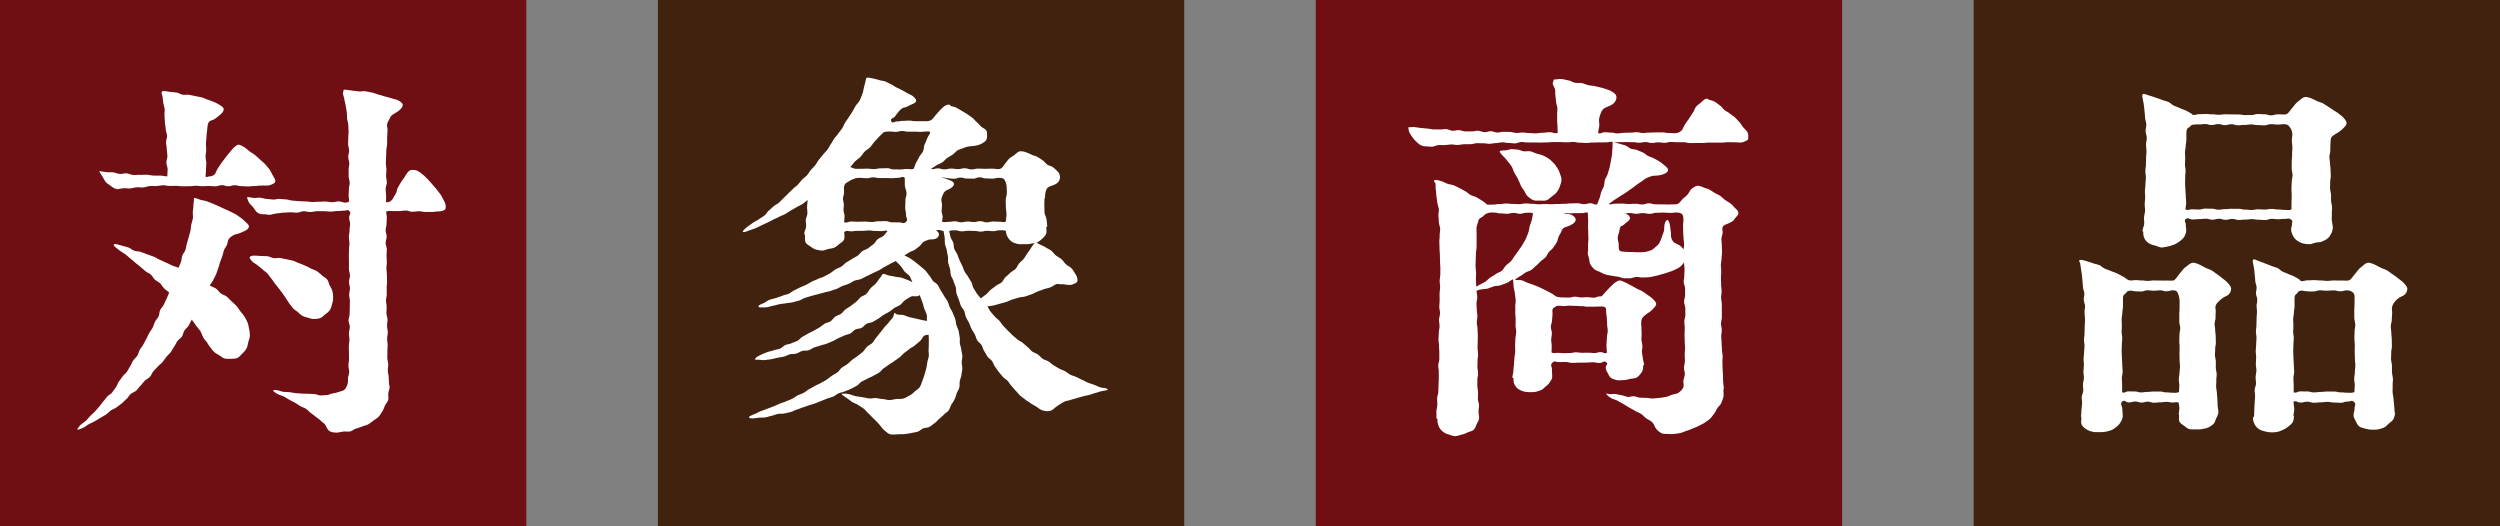
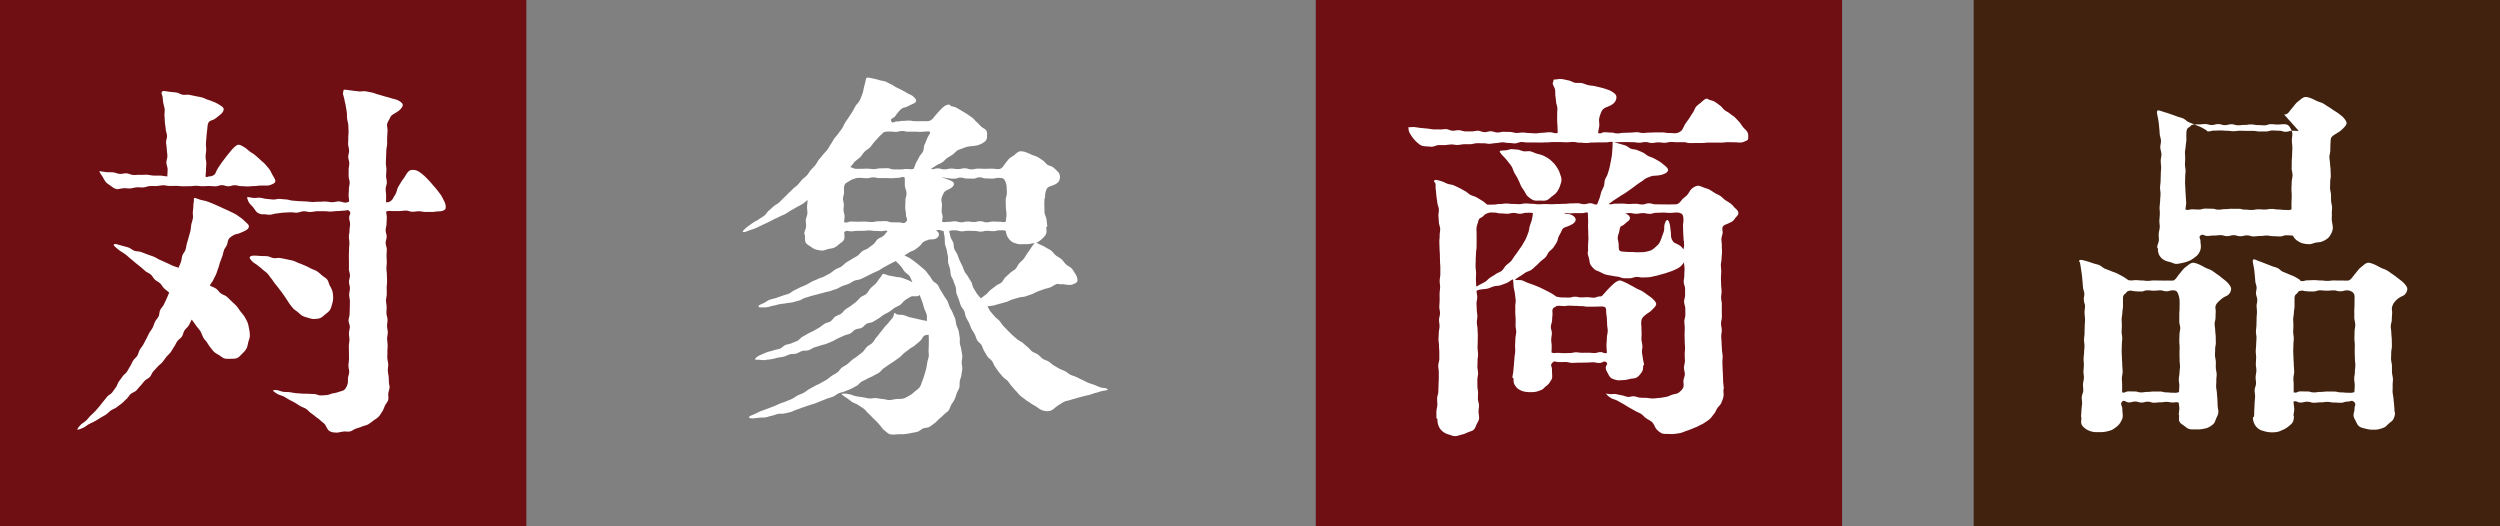
<svg xmlns="http://www.w3.org/2000/svg" id="_レイヤー_2" viewBox="0 0 278.212 58.571">
  <rect x="0" y="0" width="278.212" height="58.571" fill="#808080" stroke="none" />
  <defs>
    <style>.cls-1,.cls-2{fill:#6f0e13;stroke-width:0}.cls-2{fill:#40220f}</style>
  </defs>
  <g id="_文字">
    <path class="cls-1" d="M0 0h58.571v58.571H0z" />
-     <path class="cls-2" d="M73.214 0h58.571v58.571H73.214z" />
    <path class="cls-1" d="M146.427 0h58.571v58.571h-58.571z" />
    <path class="cls-2" d="M219.641 0h58.571v58.571h-58.571z" />
-     <path d="M12.65 27.25c0-.043.09-.093.177-.093.121 0 .385.081.738.183.208.06.458.113.725.202.22.073.417.275.669.364.226.08.504.053.748.143.23.085.467.172.707.265.231.089.474.162.71.256.234.093.444.254.678.35.235.098.463.213.694.312.235.1.457.22.681.32.237.107.473.15.691.253.086-.226.185-.426.265-.65.082-.229.081-.483.158-.71.077-.23.275-.417.347-.644.073-.231.094-.477.16-.704.068-.234.138-.464.198-.692.063-.239.139-.47.192-.7.056-.24.056-.485.1-.714.048-.243.142-.47.176-.7.036-.246-.023-.492-.004-.72.022-.25.061-.482.061-.707 0-.302.056-.302.056-.603 0-.172-.02-.225.108-.225.113 0 .34.109.662.207.193.06.434.075.676.162.205.073.421.162.648.251.209.082.418.186.637.28.211.089.42.194.632.291.213.098.43.187.634.29.215.106.428.204.625.314.214.12.394.271.575.39.217.143.372.313.52.449.227.207.405.345.405.515 0 .196-.168.39-.541.55-.203.086-.452.224-.77.3a1.397 1.397 0 00-.53.217c-.172.12-.329.21-.423.394-.084.164-.1.367-.17.578-.071.218-.264.398-.34.62-.075.218-.107.453-.188.674-.079.217-.159.437-.244.657-.083.216-.118.455-.206.673-.088.215-.143.447-.235.663-.091.213-.214.415-.31.63s-.289.421-.39.635c.178.115.47.193.698.35.189.13.322.37.53.528.19.142.46.198.656.362.185.154.352.343.534.514.178.168.369.33.537.513.166.182.293.402.442.598.15.197.329.379.454.59.127.213.253.435.346.661.094.23.124.485.175.726.051.24.081.487.081.736 0 .262-.12.493-.174.725-.06.255-.09.497-.203.708-.124.227-.293.4-.469.565-.184.174-.339.399-.568.491-.227.092-.493.083-.75.083-.215 0-.45.027-.674-.04-.202-.062-.373-.233-.576-.355-.18-.107-.38-.205-.557-.363-.156-.139-.275-.329-.426-.51-.136-.161-.243-.353-.374-.55-.117-.178-.295-.33-.407-.537-.12-.226-.19-.49-.33-.718-.136-.217-.33-.406-.484-.628-.146-.21-.309-.438-.472-.655-.125.208-.217.455-.343.656-.128.205-.339.355-.468.553-.132.204-.156.476-.288.672-.135.2-.372.328-.508.522-.139.198-.225.43-.364.621-.142.196-.24.422-.383.61-.146.193-.34.345-.486.53-.15.19-.28.391-.43.573-.153.187-.37.315-.523.494-.158.184-.327.351-.483.526-.161.181-.226.445-.386.617-.165.178-.415.27-.579.438-.17.174-.3.38-.467.544-.174.17-.306.379-.476.539-.179.167-.444.232-.619.388-.182.163-.288.403-.466.554-.186.158-.344.343-.524.488-.191.154-.389.291-.573.431-.196.15-.444.217-.63.351-.203.146-.365.332-.554.46-.208.14-.426.242-.618.362-.215.136-.419.26-.611.372-.226.13-.451.217-.642.318-.244.128-.422.302-.601.385a3.746 3.746 0 01-.663.252c-.022 0-.032-.004-.041-.024 0-.088.114-.277.407-.566.138-.135.358-.244.563-.436.172-.156.304-.359.476-.527.166-.162.345-.316.51-.489.162-.168.307-.355.467-.532.156-.173.284-.374.44-.556.152-.177.295-.364.446-.55.148-.18.406-.277.553-.465.144-.185.275-.385.418-.576.14-.188.19-.445.33-.639.135-.189.277-.375.412-.57.133-.192.355-.326.487-.523.13-.195.23-.412.359-.612.127-.197.207-.425.333-.627.124-.2.339-.345.462-.549.122-.201.158-.455.278-.66.12-.204.278-.386.396-.593.116-.204.216-.419.33-.626.114-.207.207-.425.318-.635.111-.208.275-.39.384-.601.108-.21.16-.45.267-.663.105-.21.292-.383.396-.597.103-.213.075-.489.177-.704.1-.215.302-.383.4-.6.1-.216.21-.427.307-.645s.202-.472.296-.69c-.162-.171-.402-.318-.567-.486-.165-.167-.275-.39-.443-.554-.17-.166-.411-.256-.582-.417-.173-.163-.276-.4-.449-.557-.175-.16-.43-.23-.604-.384a37.42 37.42 0 00-.531-.46c-.182-.153-.369-.295-.548-.44-.185-.151-.356-.312-.537-.452-.19-.147-.352-.32-.535-.454-.267-.211-.536-.346-.731-.495-.402-.308-.65-.536-.65-.622zm5.33-16.9c0-.129.092-.222.264-.222.069 0 .33.049.707.098.203.027.445.037.705.077.22.034.434.198.68.24.225.04.48-.035.719.01.23.045.466.092.698.143.234.051.474.086.7.144.238.06.452.191.672.257.24.073.46.166.665.245.25.098.454.215.626.322.269.165.476.306.476.492 0 .234-.188.464-.485.689-.193.146-.41.365-.715.5-.195.076-.428.089-.544.433-.058.17-.058.416-.099.73-.026.205-.054.445-.074.729-.015.217-.045.459-.056.73-.01.224.034.469.027.734-.006.228-.064.47-.068.731-.004.23.081.474.079.731-.002.234-.032.479-.033.736 0 .236-.046.5-.046.757.208.112.246-.029.483-.029.129 0 .468-.096.596-.311.05-.09.13-.34.312-.623.112-.173.248-.367.39-.574.127-.186.278-.37.418-.56.14-.192.294-.373.437-.547.16-.197.308-.384.456-.53.228-.224.427-.377.572-.377.173 0 .392.128.663.288.187.11.361.286.573.451.184.143.416.247.606.418.18.161.377.315.552.49.176.177.39.32.552.5.17.192.334.385.477.57.166.214.253.464.364.652.164.274.312.512.312.68 0 .165-.154.267-.387.365-.13.054-.283.13-.529.13-.358 0-.358.002-.717.002s-.359.056-.717.056c-.36 0-.36.039-.721.039-.36 0-.36-.031-.72-.031s-.36-.1-.72-.1-.36.11-.721.11c-.36 0-.36-.117-.72-.117s-.36.124-.721.124c-.36 0-.36-.031-.719-.031-.361 0-.361.02-.723.02-.361 0-.361-.044-.723-.044-.363 0-.363.044-.726.044s-.363.01-.726.01c-.246 0-.49-.048-.734-.047-.244.002-.488.007-.736.01-.24.005-.488-.084-.737-.077-.24.007-.482.073-.733.084-.238.01-.484-.009-.737.005-.237.013-.476.134-.73.151-.236.016-.485-.03-.738-.01-.237.019-.476.1-.729.123-.237.02-.49-.046-.745-.021-.238.022-.48.086-.734.112-.021.002-.022-.047-.043-.047-.189 0-.372-.13-.602-.308-.178-.138-.404-.253-.57-.44-.166-.188-.257-.428-.379-.616-.173-.267-.337-.46-.337-.604.254.034.497.077.746.107.253.03.51-.002.758.025.254.027.495.15.742.174.254.024.516-.083.763-.062.255.021.496.163.743.181.257.019.513-.03.761-.014.256.016.51-.026.755-.014.257.013.505.085.75.095.257.01.508-.005.753.002.257.008.542.083.785.088 0-.256.03-.54.03-.781-.002-.257-.133-.505-.136-.746-.002-.257.113-.507.109-.746-.004-.258-.06-.505-.066-.743-.006-.26-.071-.507-.079-.744-.008-.263.115-.516.105-.752-.01-.264-.134-.506-.147-.74-.014-.264-.07-.507-.087-.737-.019-.27-.025-.517-.045-.745-.025-.27.042-.524.016-.745-.033-.275-.127-.508-.16-.727-.042-.27-.05-.51-.087-.73-.043-.128-.096-.256-.096-.342zm26.842 1.333c0 .18-.17.413-.412.614-.164.136-.386.26-.611.398-.201.118-.32.223-.435.508-.065.162-.242.35-.286.66-.027.198.068.445.048.725-.015.21-.026.446-.038.712-.01.218.002.455-.005.715-.006.222-.082.458-.087.713-.004.224-.025.462-.028.713-.003.227-.026.465-.028.715-.002.228.064.468.063.717-.002.23-.036.47-.037.719 0 .231.083.471.083.72-.001.231-.131.47-.131.717 0 .234.05.475.05.723 0 .234-.004.479-.004.727.07.08.112.019.219.019.129 0 .404-.165.533-.38.101-.218.246-.397.337-.587.107-.22.128-.463.222-.649.113-.222.243-.408.34-.585.125-.228.285-.392.387-.554.153-.245.257-.44.37-.566.247-.281.416-.269.563-.269.185 0 .421.031.67.187.182.113.373.267.571.438.172.149.336.329.51.507.165.169.32.355.478.539.159.184.322.363.467.55.153.198.305.387.433.575.148.22.243.447.344.634.152.283.193.503.193.654 0 .165.002.326-.232.423-.13.054-.307.111-.553.111-.365 0-.365.059-.73.059h-.73c-.364 0-.364-.072-.728-.072s-.364.051-.728.051c-.365 0-.365-.126-.73-.126-.367 0-.367.049-.733.049l-.734.002c-.367 0-.373-.057-.723.054 0 .234.065.432.065.669 0 .234-.03.47-.03.706 0 .234-.098.47-.098.707.001.234.112.469.113.704.001.235-.115.472-.114.708.001.236.127.472.128.708.002.237-.028.474-.026.711.001.238.024.475.026.712.002.238-.041.476-.04.714.003.238.049.476.051.713.003.24.016.478.019.715.002.238-.045.475-.042.71.003.238.008.475.01.71.004.238-.088.476-.084.71.003.239.065.474.068.708.004.239-.023.476-.019.71.004.238.115.473.12.706.004.24-.055.477-.05.71.005.242.072.48.077.713.005.242-.078.482-.073.714.006.242.052.477.058.708.007.242-.034.48-.028.708.007.244-.015.482-.007.71.008.246.091.48.1.705.01.25-.054.488-.044.709.012.255.081.489.094.703.015.267.02.501.037.699.005.214.061.214.061.429 0 .25-.111.48-.14.707-.03.247.05.507-.01.728-.066.238-.264.421-.36.63-.104.223-.165.46-.297.65-.138.201-.251.425-.414.593-.168.174-.392.29-.58.432-.191.146-.38.298-.583.414-.21.12-.462.15-.676.241-.227.098-.454.162-.673.233-.24.076-.438.263-.654.312-.26.06-.518-.015-.721.014-.387.055-.642.117-.694.117-.293 0-.603-.008-.854-.152-.227-.13-.335-.414-.498-.7-.102-.18-.34-.3-.52-.484-.151-.154-.349-.273-.541-.427-.175-.138-.35-.285-.549-.42-.188-.13-.332-.335-.532-.459-.198-.122-.431-.19-.633-.305-.205-.118-.394-.262-.595-.372-.212-.115-.42-.225-.62-.33-.22-.115-.413-.253-.606-.353-.234-.122-.48-.164-.657-.26-.342-.187-.555-.358-.555-.422 0-.043.065-.04.151-.04.043 0 .18-.035.308.008.235.039.451.145.674.178.235.035.472.012.694.041.238.032.465.08.686.105.24.028.471.03.691.052.242.023.474.005.694.02.242.017.47.02.687.028.246.01.472.156.684.156.25 0 .482-.025.694-.039.252-.015.465-.152.668-.186a3.58 3.58 0 00.656-.159c.249-.092.499-.118.647-.253.178-.162.275-.39.347-.606.068-.203.044-.438.053-.682.01-.177.126-.413.135-.709.006-.21-.086-.453-.08-.718.004-.22.056-.456.06-.71.004-.224-.01-.462-.006-.712.003-.228-.016-.466-.013-.713.003-.23.066-.469.068-.714.003-.232-.058-.471-.056-.716.003-.233.096-.471.098-.715.002-.233-.141-.472-.14-.714.002-.235.116-.472.117-.714.002-.236.018-.475.02-.717 0-.237.01-.476.01-.718.002-.235-.08-.473-.078-.713 0-.236.082-.475.082-.715.001-.238-.101-.477-.1-.718 0-.238.104-.476.105-.716 0-.238-.117-.478-.116-.719l.003-.72c0-.24-.01-.48-.009-.722s.02-.483.02-.725c0-.353.04-.353.04-.707 0-.352-.056-.352-.056-.705 0-.355.069-.355.069-.71s.06-.355.06-.71c0-.356-.1-.356-.1-.712s.262-.446.032-.718c-.194-.23-.307-.059-.608-.059-.231 0-.481.043-.748.045-.237.001-.486.05-.748.054-.24.002-.491-.043-.75-.038-.243.004-.494-.005-.75.001-.245.006-.493.079-.748.087-.245.008-.5-.09-.753-.08-.245.01-.49.141-.74.153-.248.012-.502-.052-.754-.038-.248.014-.498.02-.748.036-.25.017-.498.07-.748.09s-.494.12-.744.143-.511-.076-.76-.05l-.039.001a.99.99 0 01-.644-.22c-.168-.138-.28-.368-.434-.556-.153-.189-.355-.346-.465-.534-.154-.265-.198-.477-.198-.62.237.03.451.08.696.107.237.026.487-.043.73-.02.239.024.475.108.718.129.24.02.483.052.726.07.242.02.494-.085.737-.068.244.017.487.044.73.06.244.014.483.12.725.133.245.014.488.046.73.058l.73.032c.247.01.49.05.73.06.249.008.495-.038.733-.03.251.007.496-.027.732-.02.254.005.498.07.73.074.259.005.504-.091.73-.09.267.004.509.131.724.131.236 0 .233-.016.442-.125-.002-.245-.052-.425-.054-.657-.003-.245.031-.482.029-.713-.003-.246.088-.484.086-.715-.003-.247-.112-.484-.115-.714-.002-.248.004-.486 0-.715-.002-.25.074-.488.071-.716-.003-.25-.11-.486-.114-.712-.004-.25.099-.49.094-.714-.005-.253-.101-.49-.107-.714-.007-.254.024-.493.016-.716-.01-.253.042-.491.031-.713-.013-.254-.013-.491-.03-.715-.017-.247-.107-.475-.13-.703-.024-.237-.006-.473-.037-.708-.03-.226-.077-.454-.114-.696-.033-.222-.106-.448-.146-.697-.035-.22-.127-.447-.167-.698 0-.086.042-.18.042-.225 0-.215.073-.192.246-.192.058 0 .323.043.729.097.214.03.465.047.739.09.231.035.501-.057.758-.013.24.042.486.096.734.144.245.048.477.171.719.225.25.055.485.15.719.21.254.067.496.127.716.2.266.088.524.124.714.22.313.16.54.35.54.525zM27.785 28.668c0-.128.177-.221.521-.221.227 0 .47.028.721.04.232.012.477.005.724.028.234.022.46.176.703.209.235.032.492-.05.732-.008.236.042.476.088.712.14.236.053.478.093.71.157.235.064.448.202.676.279.231.078.451.178.672.27.227.093.436.21.647.319.22.112.464.173.662.302.208.134.385.305.564.458.187.16.422.276.573.458.156.188.185.461.295.673.11.213.241.414.298.652.055.227.078.465.078.716 0 .247-.05.477-.114.696-.067.235-.122.473-.25.666-.133.201-.334.341-.52.486-.186.146-.36.34-.585.418-.22.076-.475.091-.719.091-.21 0-.421-.083-.64-.144-.2-.055-.411-.108-.613-.22-.18-.1-.326-.266-.505-.414-.158-.132-.357-.237-.512-.409a5.946 5.946 0 01-.405-.518c-.125-.18-.243-.38-.381-.577-.128-.183-.252-.38-.39-.572-.13-.183-.277-.362-.416-.55-.137-.183-.287-.36-.43-.543-.144-.182-.26-.387-.41-.564-.15-.178-.273-.384-.429-.552-.16-.173-.372-.292-.537-.45-.17-.163-.36-.298-.535-.44-.187-.159-.384-.25-.512-.363-.254-.226-.385-.427-.385-.513zm82.057-13.502c0 .262-.063.48-.35.668a2.303 2.303 0 01-.758.343c-.238.057-.519.08-.835.11-.23.025-.454.092-.685.19-.205.088-.452.136-.67.27-.19.116-.338.327-.548.471-.185.127-.399.234-.604.378-.185.13-.332.336-.538.475-.19.129-.433.196-.644.33-.195.123-.4.27-.615.395.365.086.38-.057.754-.057s.375.108.75.108c.376 0 .376-.085.753-.085.375 0 .375.055.751.055.375 0 .375-.089.75-.089s.375.122.75.122c.377 0 .377-.086.754-.086s.377.019.754.019c.378 0 .378-.014.757-.014s.378.047.756.047c.387 0 .57-.41.655-.495.113-.155.282-.394.49-.626.176-.197.464-.305.65-.474.263-.239.461-.385.614-.385.157 0 .376.005.647.11.19.072.403.16.626.27.195.096.439.131.645.248.196.11.385.25.58.372.197.123.324.35.509.479.196.137.468.157.637.292.199.157.374.323.513.465a.87.87 0 01.268.61c0 .241-.062.529-.385.747-.194.132-.484.219-.807.348-.223.09-.29.254-.364.453a1.675 1.675 0 00-.096.602c0 .193-.075.193-.075.386 0 .258-.023.503-.01.737.014.251.001.498.026.738.025.241.18.467.211.714.03.235.054.478.086.732.006.086-.106.09-.106.176 0 .256.064.52-.036.734-.103.22-.296.405-.478.57-.178.16-.375.312-.601.411.086 0 .158.06.33.146.185.102.435.171.67.327.193.128.434.225.647.38.195.142.33.382.53.54.194.154.435.258.624.42.194.166.32.402.497.57.19.18.459.269.618.443.185.203.304.439.428.621.177.261.241.5.241.686 0 .202-.093.298-.293.381-.14.058-.306.164-.535.164-.173 0-.392-.013-.607-.055-.172-.043-.297-.015-.469-.015-.129 0-.317-.082-.49.004-.206.087-.403.252-.649.348-.215.085-.467.112-.709.201-.22.082-.448.167-.688.252-.223.079-.43.227-.669.307-.226.076-.455.164-.693.24-.227.073-.487.055-.724.128-.23.07-.466.136-.704.204-.233.068-.447.216-.686.281-.234.064-.47.135-.708.196-.235.06-.47.137-.71.194s-.45.06-.693.112c.144.189.206.388.356.573.149.184.306.365.461.545.154.18.367.31.527.487.16.176.271.396.436.568.165.171.326.347.496.515.17.166.335.34.51.502.173.162.362.31.541.467.177.156.42.237.603.39.181.15.35.317.538.464.186.146.324.357.515.499.19.14.441.198.636.335.194.136.339.346.538.478.197.13.45.177.652.304.2.125.368.308.573.43.204.12.407.245.617.362.206.114.44.178.651.29.21.109.385.286.6.392.212.105.45.16.667.26.215.1.424.217.643.312.217.095.421.223.642.313.22.09.453.15.677.235.222.084.436.192.662.272s.49.06.72.136c.086.043.126.098.126.14 0 .064-.28.072-.685.159-.198.042-.422.144-.683.199-.216.045-.434.16-.678.216-.223.05-.455.098-.692.16a17 17 0 00-.683.19c-.227.07-.461.118-.685.2-.226.083-.481.097-.695.195-.222.101-.42.245-.62.363-.212.126-.394.283-.57.43a1.048 1.048 0 01-.735.272c-.18 0-.41-.033-.68-.152-.189-.083-.366-.247-.59-.387-.185-.114-.4-.214-.605-.366-.179-.132-.394-.24-.585-.4-.173-.145-.379-.272-.56-.438-.169-.154-.308-.352-.482-.524-.162-.161-.3-.357-.467-.534-.157-.168-.272-.381-.432-.563-.153-.172-.39-.28-.543-.464-.148-.178-.305-.356-.454-.545-.143-.182-.267-.386-.41-.579-.139-.186-.2-.432-.339-.628-.134-.19-.377-.311-.51-.51-.13-.195-.237-.408-.365-.61-.125-.199-.166-.45-.29-.656-.12-.201-.367-.332-.485-.54-.115-.204-.16-.452-.272-.663-.11-.207-.254-.4-.361-.613-.106-.21-.172-.441-.275-.657-.1-.21-.238-.407-.335-.624-.095-.214-.104-.467-.196-.686-.09-.217-.294-.389-.38-.61-.087-.22-.145-.451-.226-.675-.081-.221-.174-.44-.251-.666-.076-.223-.023-.49-.094-.717-.07-.225-.177-.44-.243-.67-.065-.225-.23-.424-.29-.654-.06-.227-.047-.475-.102-.707-.055-.229-.152-.45-.202-.684-.049-.23.014-.485-.03-.72-.044-.231-.096-.46-.134-.696-.039-.233-.162-.454-.195-.691-.034-.235-.006-.48-.034-.718-.027-.236-.091-.447-.113-.686-.415-.112-.448-.182-.868-.092.258.13.346.326.346.455 0 .215-.197.496-.626.54-.267.017-.425.002-.59.074-.146.064-.34.091-.56.257-.13.099-.22.31-.417.46-.171.13-.33.264-.497.378-.17.117-.394.15-.57.262-.17.108-.395.244-.578.356.2.123.477.225.67.36.191.134.384.27.568.416.183.146.373.288.548.444.175.156.368.298.534.464.166.165.283.38.44.555.156.174.25.4.397.584.147.182.406.279.544.47.137.189.216.422.344.619.127.196.246.399.364.602.117.202.275.385.382.594.108.207.154.447.252.66.097.213.24.408.327.627.087.217.192.431.269.653.077.222.074.47.14.696.067.224.19.435.245.664.055.227.077.464.122.695.044.23-.012.476.022.709.034.232.136.454.159.688.023.233.1.464.112.699.012.234-.068.472-.068.707 0 .241.076.479.064.707-.013.241-.073.474-.098.7-.028.241-.14.46-.181.685-.044.238.007.49-.051.71-.062.233-.212.433-.289.647-.08.227-.138.454-.235.66-.101.218-.244.405-.361.6-.124.206-.171.458-.309.64-.144.192-.37.31-.528.476-.164.173-.342.318-.518.467-.181.153-.323.352-.513.481-.197.133-.374.302-.577.411-.209.112-.482.086-.694.175-.22.093-.397.29-.616.36-.228.072-.468.096-.69.148-.235.054-.47.08-.694.115-.241.037-.479.003-.7.02-.249.02-.478.035-.69.035-.3 0-.467-.079-.649-.239-.157-.138-.365-.268-.545-.507a6.803 6.803 0 00-.465-.561c-.163-.18-.34-.345-.518-.514-.179-.17-.332-.365-.519-.521-.19-.16-.33-.385-.52-.53-.203-.153-.424-.275-.617-.411-.213-.15-.474-.206-.664-.332-.23-.154-.421-.317-.596-.433-.339-.226-.584-.394-.584-.463 0-.043.086-.038.172-.038.13 0 .347-.02.692.067.251.052.482.17.719.215.253.048.502.077.74.116.255.042.499.1.736.132.258.035.52-.063.757-.039.259.027.5.09.735.103.261.015.507.116.738.116.276 0 .53-.089.77-.11.275-.027.542.005.773-.05.269-.064.484-.231.7-.333.242-.115.412-.292.598-.454.193-.168.423-.292.567-.508.135-.204.188-.46.291-.706.094-.225.167-.463.24-.722.069-.221.137-.437.189-.66.052-.224.078-.448.115-.674.037-.226.138-.442.161-.67.024-.228-.033-.46-.022-.69.01-.228.025-.454.025-.685 0-.343.016-.668-.027-1.011-.344.046-.43.054-.56.182-.115.112-.173.323-.413.544-.178.163-.371.308-.55.465-.181.16-.422.248-.604.401-.184.156-.386.286-.572.435-.187.151-.338.346-.526.491-.19.148-.393.277-.584.419-.193.143-.406.256-.6.393-.197.139-.39.278-.587.411-.2.135-.332.368-.531.496-.203.131-.43.22-.632.345-.205.127-.444.192-.648.312-.208.123-.43.211-.637.327-.21.118-.351.36-.56.47-.214.116-.427.23-.639.339-.217.11-.457.17-.67.273-.22.106-.477.12-.693.22-.22.1-.405.274-.622.368-.223.097-.465.138-.683.227-.225.092-.446.179-.666.264-.226.087-.443.186-.663.266-.228.083-.46.14-.68.215-.232.078-.455.16-.677.23-.234.075-.451.18-.674.246-.237.069-.447.205-.67.265-.24.064-.477.106-.7.16-.24.06-.497.004-.719.053-.248.054-.47.161-.69.203-.254.05-.48.144-.693.178-.268.043-.512.015-.712.04-.349.041-.588.076-.703.076-.301 0-.428-.047-.428-.133 0-.089.218-.185.673-.37.203-.084.433-.233.737-.34.229-.075.452-.168.68-.25.227-.083.452-.17.678-.259.225-.088.442-.195.666-.29.223-.093.46-.152.682-.251.221-.1.454-.174.673-.28.219-.104.407-.27.623-.38.216-.11.455-.178.669-.292.214-.115.396-.286.607-.405.212-.12.427-.23.636-.354.21-.124.447-.2.652-.327.208-.13.435-.228.638-.36.205-.134.388-.3.588-.438.202-.137.427-.242.625-.383.199-.142.317-.393.51-.538.197-.147.427-.245.617-.394.193-.151.359-.331.545-.485.19-.155.416-.262.598-.42.185-.16.39-.295.568-.456.181-.165.294-.398.467-.564.177-.17.429-.261.596-.432.172-.176.273-.416.434-.591.166-.182.298-.387.452-.568.16-.189.301-.383.447-.57.152-.195.35-.347.485-.54.143-.202.338-.37.462-.568.171-.345.114-.502.2-.502.043 0 .158.141.33.184.143.036.399 0 .684.068.199.047.408.168.646.225.213.051.44.092.666.147.223.055.449.103.666.158.232.059.41.065.615.12-.043-.247.02-.47-.043-.715-.062-.245-.203-.47-.28-.71-.078-.24-.13-.49-.219-.725-.09-.238-.178-.497-.277-.726-.045-.046-.093.09-.156.099-.436.077-.593-.039-.81.064a4.97 4.97 0 00-.694.427c-.197.136-.325.37-.52.5-.199.134-.434.208-.631.335-.201.13-.376.298-.575.422-.202.127-.422.223-.622.344-.205.124-.379.296-.581.414-.207.12-.407.249-.61.363-.21.117-.487.104-.692.214-.21.114-.356.345-.564.452-.212.11-.488.09-.697.193-.217.108-.366.345-.579.446-.218.104-.468.133-.682.23-.22.1-.435.2-.65.293-.221.096-.417.243-.633.332-.223.092-.44.19-.656.275-.225.088-.466.12-.683.201-.226.083-.459.133-.677.209-.228.08-.422.244-.641.315-.231.076-.497.018-.717.085-.234.07-.435.224-.655.285-.236.066-.49.028-.71.084-.239.061-.446.203-.663.253-.246.057-.483.084-.7.128-.251.05-.478.125-.688.161-.266.045-.502.065-.698.09-.357.047-.597-.029-.697-.029-.258 0-.431.032-.431-.054 0-.089.183-.291.633-.489.203-.089.454-.208.762-.315.222-.076.46-.11.683-.195.22-.083.472-.088.693-.18.217-.09.383-.304.6-.4.216-.097.474-.1.689-.203.213-.101.445-.167.657-.274.21-.107.357-.34.566-.452.21-.111.41-.236.616-.352.207-.116.433-.197.637-.317.206-.12.415-.232.616-.356.203-.124.38-.287.58-.414.2-.128.471-.147.667-.278.199-.132.319-.377.512-.51.198-.138.457-.185.649-.322.195-.141.328-.361.515-.502.193-.144.41-.248.594-.39.19-.15.383-.288.562-.434.187-.154.326-.355.5-.505.184-.158.454-.21.622-.364.227-.215.34-.482.502-.653.214-.226.445-.368.601-.554.175-.209.301-.432.485-.65.215-.258.164-.385.38-.385.084 0 .308.113.64.197.19.048.424.056.66.124.206.059.452.032.673.101.214.067.425.16.636.233.22.076.384.189.583.267-.13-.218-.178-.459-.324-.67-.145-.21-.409-.334-.568-.535-.158-.2-.28-.43-.45-.622-.17-.19-.342-.348-.524-.53-.212.123-.419.205-.631.323a45.44 45.44 0 01-.643.348c-.217.114-.41.271-.627.38-.219.11-.447.2-.665.305-.221.106-.435.225-.655.327-.222.102-.436.223-.657.32-.224.1-.492.094-.714.188-.226.095-.423.256-.646.347-.228.092-.464.155-.688.242-.23.088-.432.24-.657.323-.231.084-.465.153-.69.232-.233.081-.483.1-.709.176-.234.078-.476.116-.703.188-.236.075-.476.117-.704.185-.238.07-.467.15-.695.214-.241.068-.446.244-.675.304-.242.063-.476.133-.703.188-.245.06-.495.059-.722.109-.25.055-.498.056-.723.1-.254.05-.483.134-.702.17-.266.045-.498.145-.708.17-.302.036-.552.021-.726.021-.216 0-.225-.079-.225-.122 0-.09.133-.17.581-.358.196-.082.4-.28.7-.384.228-.079.474-.109.701-.193.227-.084.46-.153.686-.243.225-.089.472-.128.696-.222.223-.093.405-.286.626-.384.222-.098.433-.22.652-.322.222-.103.451-.185.67-.29.22-.107.421-.247.638-.357.218-.11.454-.182.669-.295.216-.114.472-.154.684-.27.215-.119.436-.225.646-.345.213-.122.387-.308.594-.431.212-.125.456-.192.66-.318.21-.129.365-.34.567-.469.207-.132.422-.245.62-.377.205-.136.432-.232.628-.367.203-.14.339-.367.531-.506.201-.144.466-.193.654-.335.2-.15.395-.295.579-.44.196-.156.303-.409.481-.559.192-.162.464-.216.634-.37.189-.171.313-.383.472-.542-.325-.1-.338.015-.678.015s-.34-.021-.68-.021c-.339 0-.339-.054-.678-.054-.34 0-.34.034-.682.034-.341 0-.341.011-.683.011s-.342.05-.685.05-.344-.119-.658.019c-.138.06-.072.089-.072.24 0 .244.046.494-.055.69-.103.2-.332.32-.51.47-.171.145-.345.296-.555.393-.21.097-.446.105-.664.155-.236.054-.455.172-.664.172a2.95 2.95 0 01-.71-.112c-.242-.06-.426-.21-.615-.34-.198-.137-.43-.242-.538-.46-.096-.197-.07-.444-.07-.71 0-.087-.077-.223-.077-.31.036-.254.168-.487.195-.72.029-.256-.049-.508-.029-.74.022-.257.163-.492.176-.725.014-.255-.04-.5-.035-.733.007-.253.058-.533.058-.767-.153.1-.366.316-.615.466-.185.112-.409.208-.632.338-.197.114-.405.236-.622.359-.203.114-.395.263-.61.381-.207.115-.442.19-.655.304-.212.114-.44.198-.653.309-.217.113-.432.224-.643.33-.223.112-.447.204-.657.305-.229.109-.441.223-.647.313-.244.107-.479.167-.677.238-.302.11-.523.216-.674.216-.085 0-.129.006-.129-.037 0-.087.202-.313.548-.578.172-.132.387-.279.63-.45.197-.139.433-.223.627-.367s.414-.256.604-.404c.19-.149.301-.397.488-.55.186-.153.357-.323.54-.48.184-.157.417-.256.597-.417.18-.162.341-.343.517-.508.177-.165.343-.34.516-.508.173-.169.348-.335.518-.506.17-.172.382-.303.548-.477.167-.176.307-.376.47-.553.164-.178.385-.305.544-.485.161-.181.274-.404.43-.586.16-.186.34-.352.493-.538.156-.188.25-.424.401-.612.153-.19.315-.371.462-.56.15-.193.338-.355.482-.546.148-.195.241-.426.382-.619.144-.197.243-.422.381-.616.141-.199.317-.369.451-.564.14-.202.297-.386.428-.582.138-.206.212-.447.34-.646.134-.207.282-.397.406-.596.131-.21.273-.405.393-.605.128-.212.235-.427.35-.626.126-.216.326-.378.436-.577.153-.278.226-.528.314-.745.102-.251.131-.495.192-.774.05-.225.142-.467.194-.78.043-.215.078-.295.207-.295.174 0 .399.049.667.11.2.048.426.095.661.17.207.065.447.079.669.161.21.078.406.21.619.3.211.087.389.253.594.348.213.099.417.199.614.301.214.111.41.223.592.333.219.132.449.198.602.321.25.2.39.382.39.528 0 .169-.196.282-.562.438-.195.084-.415.235-.714.31-.253.05-.404.173-.595.377a5.805 5.805 0 00-.45.577c-.214.301-.584.228-.45.572.12.31.318.03.65.03s.332-.065.663-.065c.333 0 .333-.027.666-.027.334 0 .334.063.668.063h1.339a.84.84 0 00.602-.249c.203-.242.373-.453.527-.63.231-.263.421-.459.574-.602.308-.288.536-.363.747-.363.086 0 .135.102.178.145.138.072.414.072.663.215.178.102.378.219.589.347.186.114.39.227.587.356.189.124.377.263.564.397.188.135.32.346.495.487.186.15.325.335.48.486.18.175.445.254.563.422.154.222.103.477.103.67zm-9.181 4.572c-.322-.127-.375.055-.722.055-.345 0-.345.04-.691.04s-.346-.02-.691-.02l-.69.001c-.347 0-.347-.075-.694-.075s-.347.094-.694.094c-.349 0-.349-.036-.697-.036s-.343-.024-.675.083c-.431.139-.407.169-.798.399-.192.096-.319.193-.38.52-.03.158.01.375 0 .667-.005.188-.116.406-.116.666 0 .207.088.42.092.635.005.21-.043.423-.035.635.008.212.106.421.116.63.01.216-.048.5-.037.706.365.099.397-.084.775-.084.38 0 .38.02.76.02.379 0 .379-.014.758-.014.378 0 .378.047.757.047.378 0 .378-.08.756-.08.38 0 .38-.02.76-.02.381 0 .381.132.762.132.382 0 .382.01.764.01s.514.211.781-.062c.273-.28 0-.409 0-.8 0-.392-.084-.392-.084-.784 0-.393.022-.393.022-.786s.12-.393.12-.786c0-.303-.155-.577-.183-.858-.027-.278.028-.635-.036-.935zm2.844-4.958c0-.177-.078-.147-.379-.147-.343 0-.343.04-.686.04s-.343-.02-.685-.02l-.685.001c-.344 0-.344-.075-.688-.075s-.344.094-.689.094-.345-.036-.691-.036-.338.008-.675.084c-.157.192-.341.313-.512.51-.162.189-.34.371-.514.565-.167.185-.297.412-.474.601-.172.183-.427.293-.608.479-.175.179-.294.418-.478.599-.18.177-.403.316-.591.494-.184.175-.307.41-.499.585-.014.016-.042.025-.022.033.172.086.33.09.415.177.365.038.365.019.732.019s.367-.014.735-.014c.367 0 .367.047.734.047s.367-.08.734-.08c.366 0 .366-.02.733-.02.368 0 .368.133.736.133.369 0 .369.009.737.009.37 0 .37-.054.74-.054s.382.072.743-.008c.108-.189.163-.454.284-.69.107-.207.236-.417.345-.642.106-.22.32-.393.42-.614.105-.23.073-.514.164-.727.105-.246.206-.47.282-.67.13-.337.342-.569.342-.673zm1.252 4.953c.2.02.506.172.781.266.32.108.62.249.62.457 0 .257-.236.474-.752.688-.214.1-.35.23-.44.446-.065.157-.179.352-.202.62-.015.181.07.4.065.648-.003.194-.04.41-.04.65 0 .194.097.383.108.577.01.194-.052.396-.052.59.34.093.355.012.708.012s.354-.058.707-.058c.355 0 .355.108.71.108.354 0 .354-.084.708-.084s.354.055.708.055c.353 0 .353-.089.706-.089.356 0 .356.122.71.122.356 0 .356-.087.712-.087.357 0 .357.02.713.02s.377.113.71-.014c.014-.276.065-.533.071-.794.007-.273-.07-.54-.069-.803.002-.27-.018-.536-.018-.802 0-.28.131-.528.127-.747-.006-.297-.008-.547-.026-.75a1.69 1.69 0 00-.22-.726c-.128-.223-.355-.245-.678-.245-.352 0-.352.084-.704.084-.354 0-.354-.022-.707-.022s-.353-.12-.706-.12c-.352 0-.352.145-.705.145-.352 0-.352-.009-.704-.009-.354 0-.354-.107-.708-.107s-.354.123-.708.123c-.356 0-.359-.023-.713-.054-.36-.03-.357-.114-.712-.1zm9.205 7.438c-.24 0-.472.033-.695-.024-.235-.06-.471-.117-.66-.246a1.55 1.55 0 01-.468-.527 1.588 1.588 0 01-.2-.67c-.329-.117-.348-.074-.698-.074s-.35.094-.702.094c-.35 0-.35-.036-.7-.036s-.35.086-.701.086c-.35 0-.35-.078-.7-.078s-.35-.012-.702-.012-.352.058-.704.058c-.353 0-.353-.108-.706-.108s-.366-.032-.7.083c.062.222.085.44.153.66.069.22.225.411.3.63.074.218.038.476.12.692.08.216.245.4.332.614.087.214.16.434.252.645.093.211.202.415.3.623.1.209.158.437.263.643.104.206.283.373.393.576.11.203.239.393.354.594.115.2.12.466.24.663s.237.398.363.592c.125.194.316.368.447.559.199-.148.405-.304.59-.447.197-.152.335-.366.517-.511.195-.155.394-.29.573-.438.192-.159.453-.223.627-.375.19-.164.273-.433.444-.588.186-.17.367-.328.532-.487.183-.176.428-.27.587-.434.178-.183.25-.441.4-.608.175-.195.37-.342.51-.515.167-.205.267-.425.392-.6.163-.226.301-.415.408-.59.16-.26.328-.438.408-.588-.175.065-.385.086-.587.124-.196.037-.39.02-.582.02zm58.911-18.153c0-.172.042-.175.214-.175s.438-.087.747-.042c.221.032.468.102.733.15.234.042.457.211.71.262.24.048.51-.016.755.035.247.053.48.174.718.227.254.057.512.059.741.112.27.062.515.123.727.174.369.09.62.195.71.223.27.084.456.206.612.314.242.168.344.317.344.526 0 .235-.096.516-.405.754-.199.153-.487.26-.807.395-.191.106-.361.2-.5.553-.067.17-.163.4-.214.73-.033.21.042.469.016.763-.02.227-.109.5-.124.785.328.135.365-.086.72-.086.356 0 .356.035.712.035.355 0 .355.094.711.094s.356-.067.711-.067c.357 0 .357-.02.714-.02.356 0 .356-.045.712-.045s.356.084.712.084c.355 0 .355-.043.71-.043.357 0 .357-.02.714-.02h.716c.358 0 .358.063.717.063s.359.028.717.028c.302 0 .663-.183.792-.398.111-.187.205-.422.346-.65.125-.201.287-.394.427-.606.136-.207.26-.424.404-.624.15-.209.21-.48.36-.663.174-.21.406-.345.567-.493.238-.217.451-.416.63-.416.087 0 .166.077.252.12.167.061.42.096.659.242.18.11.366.263.57.41.181.129.307.352.496.502.18.141.409.23.588.384.177.152.392.268.56.427.175.163.33.346.487.51.17.176.276.398.415.567.164.198.362.351.47.528.15.247.113.496.113.671 0 .167-.038.267-.3.364-.143.053-.31.161-.568.161-.352 0-.352-.029-.704-.029-.349 0-.349-.009-.698-.009-.35 0-.35.046-.699.046-.35 0-.35-.004-.7-.004l-.704.001c-.353 0-.353.043-.706.043-.352 0-.352.006-.704.006-.351 0-.351.006-.702.006-.352 0-.352-.098-.704-.098-.353 0-.353.004-.707.004-.352 0-.352-.029-.705-.029s-.353.09-.705.09c-.354 0-.354-.047-.708-.047-.353 0-.353.067-.707.067-.353 0-.353-.099-.706-.099-.352 0-.352.071-.704.071-.355 0-.355-.057-.709-.057-.355 0-.355-.014-.71-.014s-.355.007-.711.007-.356.012-.712.024c.153.018.388.074.67.161.195.06.422.116.658.201.203.074.379.26.602.35.207.081.466.057.681.149.21.089.427.172.637.268.211.097.38.282.583.383.213.105.445.16.64.267.215.115.42.226.601.338.22.137.397.29.55.414.25.205.43.386.43.535 0 .247-.304.416-.665.529-.266.083-.58.104-.872.122-.266 0-.467.11-.677.185a1.68 1.68 0 00-.589.35c-.103.093-.35.22-.637.431-.181.134-.385.294-.614.457-.198.14-.408.29-.628.442-.206.142-.434.264-.65.408-.214.144-.432.282-.645.42-.223.145-.428.328-.637.457.362.088.377-.043.75-.043s.372-.008.745-.008c.374 0 .374.042.748.042s.374-.023.747-.023.373.076.747.076c.372 0 .372-.124.745-.124.374 0 .374.107.749.107s.375.01.75.01c.376 0 .376.006.752.006s.376-.015.752-.015c.345 0 .595-.431.681-.517.113-.155.38-.307.588-.539.177-.196.286-.485.472-.654.262-.24.558-.357.71-.357.165 0 .386.086.651.2.189.08.428.122.645.24.193.106.384.244.586.367.196.12.421.203.613.328.198.13.35.324.53.449.207.143.418.252.582.373.265.194.402.42.485.494.258.215.409.387.409.602 0 .188-.153.32-.307.492-.113.125-.199.326-.401.443a4.36 4.36 0 01-.55.267c-.218.087-.417.165-.492.339-.073.17 0 .398 0 .61-.01.233-.126.471-.135.722-.008.234.05.478.044.727-.006.235.027.478.023.725-.004.236-.048.476-.05.72-.003.239-.077.48-.079.726-.001.24.04.483.04.73-.002.238-.03.48-.031.725 0 .24.019.481.019.725s.051.489.051.736c0 .237-.052.476-.052.716 0 .237.077.476.077.715.001.239-.003.478-.001.718l.008.721c.001.241-.097.483-.094.724.002.242.08.482.083.723.003.243-.062.485-.059.726.004.242.036.484.04.724.005.242.034.483.04.723.004.242.07.481.076.72.007.242-.032.483-.025.72l.022.716c.008.243.031.482.04.717.01.243.01.481.021.715.012.243.057.48.07.712.003.108-.041.11-.041.217 0 .248.048.504 0 .738-.048.24-.151.474-.244.698-.092.223-.31.38-.442.586-.129.202-.204.443-.365.627-.158.181-.286.405-.47.567-.18.16-.398.286-.598.427-.197.138-.432.224-.645.343-.212.118-.444.191-.666.289-.223.098-.447.18-.676.256-.233.077-.453.186-.687.24-.24.054-.481.077-.718.106-.246.029-.486-.004-.723-.004-.26 0-.526.016-.764-.142-.196-.13-.423-.302-.578-.573-.098-.173-.178-.433-.4-.63-.168-.148-.413-.248-.632-.404-.192-.137-.353-.35-.57-.489-.206-.13-.453-.21-.67-.338-.214-.128-.437-.245-.652-.368-.222-.126-.43-.27-.642-.389-.229-.128-.45-.248-.653-.362-.243-.136-.513-.175-.696-.285-.354-.211-.554-.438-.554-.512.017-.047.06.025.103.025.086 0 .166.028.252.028.233.04.474-.032.694.002.234.036.454.106.674.136.235.032.451.153.672.179.235.028.477-.087.697-.067.237.023.457.139.676.154.238.016.466.014.684.022.239.009.466.068.682.068.27 0 .521-.047.754-.062.271-.017.517-.071.742-.107.274-.044.49-.175.701-.246.27-.09.543-.09.72-.22.22-.16.414-.355.516-.57.102-.216.017-.494.027-.758.014-.237.147-.476.157-.728.009-.24-.101-.488-.095-.74.006-.24.1-.483.103-.733.003-.241-.023-.488-.021-.739.001-.24.035-.485.036-.733 0-.244-.036-.491-.036-.742 0-.244-.015-.492-.015-.742 0-.24.021-.484.02-.729 0-.24-.046-.482-.048-.725 0-.241.117-.485.115-.729-.001-.242-.005-.485-.007-.728-.003-.243-.133-.486-.136-.73-.003-.245.116-.491.113-.736-.003-.245.003-.49 0-.735-.004-.245-.15-.488-.154-.732-.004-.246.072-.491.068-.735-.004-.246.03-.492.026-.736s-.057-.483-.061-.724a1.919 1.919 0 01-.476.537c-.173.128-.398.226-.635.34-.198.094-.425.163-.666.245-.212.072-.437.15-.68.21-.222.055-.45.14-.695.184-.226.041-.46.113-.706.144-.229.028-.473.014-.719.033-.232.018-.477-.071-.724-.062-.233.009-.471.149-.718.149-.222 0-.454.006-.687-.004-.226-.01-.447-.15-.676-.174a7.92 7.92 0 01-.673-.106c-.229-.043-.454-.067-.668-.134-.224-.07-.421-.174-.62-.276-.208-.107-.45-.152-.619-.3-.17-.15-.328-.33-.447-.53-.112-.186-.103-.43-.16-.666-.05-.207-.149-.418-.149-.666 0-.087.035-.086.038-.172.011-.19-.008-.425.002-.677.01-.218.03-.45.037-.679.008-.234-.022-.467-.017-.68.006-.266-.023-.502-.023-.674 0-.312.023-.56.012-.76-.025-.459-.029-.72-.029-.81-.329-.045-.34.06-.673.06s-.333-.004-.666-.004c-.334 0-.334.029-.668.029s-.34-.081-.665-.009c.32.077.59.072.775.148.436.179.54.422.54.573 0 .161-.143.357-.404.508-.154.09-.357.184-.596.264-.216.086-.437.118-.566.462-.086.218-.216.41-.317.617-.102.21-.114.465-.23.664a9.01 9.01 0 01-.38.587c-.133.19-.35.315-.497.495-.147.18-.22.422-.38.59-.16.169-.366.29-.538.448-.17.156-.319.339-.5.485-.18.144-.338.326-.528.46-.189.134-.443.173-.641.296-.196.122-.375.275-.58.387-.202.11-.38.264-.591.366.043 0 .04.067.084.067.188.05.458-.03.716.057.204.069.413.191.647.28.21.08.442.143.667.237.213.088.438.171.656.27.214.098.427.21.638.314.214.107.427.218.63.33.211.117.39.261.58.383.34.047.34.08.682.08.343 0 .343.013.686.013.342 0 .342-.095.684-.095.344 0 .344.075.688.075.345 0 .345-.02.69-.02s.345.052.69.052.346-.135.692-.135c.171 0 .221-.012.437-.27.136-.15.322-.369.532-.586.184-.19.386-.39.572-.556.27-.242.556-.37.695-.37.093 0 .325.098.644.241.185.084.387.206.613.322.198.102.402.218.611.336.203.115.439.182.636.306.205.128.395.272.576.402.21.15.41.284.56.424.232.218.402.433.402.588 0 .16-.135.329-.333.523-.12.117-.253.28-.464.41-.358.233-.539.387-.66.527-.172.198-.212.349-.212.775 0 .172.027.172.027.345 0 .199.01.431.02.689.008.217-.031.453-.017.697.013.226.086.456.104.694.017.231-.067.474-.046.707.02.235.075.466.099.693.025.241.104.47.133.688.005.065-.103.067-.103.132 0 .266-.015.511-.17.728-.143.2-.308.43-.546.571-.215.127-.51.102-.773.169-.247.062-.491.124-.757.124-.228 0-.456.051-.66.004-.225-.051-.458-.111-.633-.223-.188-.12-.287-.341-.39-.536-.094-.178-.232-.378-.232-.623 0-.3.302-.415.067-.603-.297-.236-.38.072-.758.072s-.378-.074-.756-.074-.378.032-.756.032c-.377 0-.377.01-.754.01-.38 0-.38.022-.758.022-.38 0-.38-.095-.76-.095s-.38.006-.761.006-.445-.198-.705.08c-.278.3-.042.357-.042.765s.023.409.023.818c0 .227-.156.4-.265.583a1.502 1.502 0 01-.43.443c-.166.123-.3.327-.508.41-.197.078-.41.168-.626.208-.213.04-.445.041-.659.041-.23 0-.468-.027-.68-.076a2.01 2.01 0 01-.62-.286c-.191-.124-.312-.314-.418-.515-.095-.183-.1-.385-.1-.637 0-.064-.127-.066-.124-.13.016-.235.09-.473.106-.715.015-.238.049-.478.064-.72.015-.24.044-.48.058-.72.015-.244.069-.483.083-.72.014-.247-.023-.492-.01-.728.014-.25.02-.493.033-.725.013-.254.08-.494.09-.72.012-.264-.081-.512-.073-.726.01-.304.01-.549.01-.718 0-.122-.029-.37-.043-.695-.008-.206.017-.443.001-.696-.013-.223.066-.466.046-.706-.02-.232-.055-.468-.08-.7-.026-.238-.099-.468-.132-.69-.037-.247-.022-.486-.068-.693-.01-.085.027-.204-.055-.231-.222.097-.449.313-.678.403-.225.089-.457.173-.69.254-.228.079-.495.045-.73.116-.232.07-.452.188-.692.249-.235.06-.486.047-.728.097-.258.046-.278.02-.5.159.001.233.075.462.077.7.003.234-.087.47-.084.708.003.232.03.465.033.701.003.233.06.466.063.702.003.234-.062.47-.058.706.003.234.071.468.075.704.004.234.03.47.035.706.004.234-.016.469-.012.704.005.235-.023.47-.018.707.004.235.053.47.057.705.004.236-.061.473-.057.71.004.236-.02.473-.015.71.004.237.07.473.075.71.004.237-.085.476-.081.713.004.238-.002.475.001.712.004.237.071.474.075.71.003.238-.022.475-.018.71.003.24.122.476.125.712s-.055.474-.052.71.06.468.061.7c0 .256-.164.472-.263.681-.102.216-.167.475-.348.64-.173.157-.447.187-.67.294-.212.102-.427.19-.664.242-.235.052-.467.166-.705.166-.268 0-.518-.119-.76-.19a1.862 1.862 0 01-.674-.352 1.479 1.479 0 01-.43-.61c-.09-.22-.124-.45-.124-.74 0-.065-.115-.066-.114-.13.01-.244-.007-.488.002-.73.009-.242.093-.482.102-.723.009-.245-.03-.49-.021-.733.008-.245.12-.485.129-.728l.024-.73c.008-.246.022-.489.03-.731.007-.245-.008-.489-.001-.731.007-.244-.067-.49-.06-.732.007-.244.114-.484.12-.726.007-.244-.008-.488-.002-.729.007-.244-.037-.488-.031-.729.006-.244-.063-.488-.057-.728.006-.244.025-.486.03-.726.006-.243.08-.484.085-.723.005-.244-.063-.486-.059-.726.005-.243.107-.482.111-.72.005-.244-.082-.486-.079-.724.004-.245.034-.488.037-.728.004-.244-.008-.486-.005-.725.003-.243.055-.484.058-.721.002-.243-.05-.483-.048-.719.002-.245.07-.486.072-.723.001-.243 0-.481.002-.715 0-.243-.036-.481-.036-.715 0-.209-.015-.452-.016-.724-.002-.223-.034-.465-.038-.723-.003-.231-.016-.473-.022-.725-.005-.235.043-.478.035-.726-.007-.238.067-.484.057-.73-.01-.24-.129-.476-.142-.72-.013-.241-.035-.483-.05-.726-.017-.244.066-.495.046-.736-.02-.245-.143-.478-.168-.716-.026-.247-.068-.486-.1-.721-.032-.249-.033-.492-.072-.722-.043-.251.003-.513-.048-.735-.043-.086-.145-.153-.145-.196 0-.13.082-.175.168-.175.16 0 .393.062.68.154.199.063.41.18.65.275.206.083.469.074.694.173.21.093.423.2.64.303.212.1.412.235.622.34.216.107.38.308.584.414.218.115.465.156.658.263.229.126.429.255.605.36.294.177.5.376.58.455.355.035.364.008.721.008.36 0 .36-.064.719-.064.36 0 .36-.052.72-.052s.36.043.719.043c.358 0 .358.023.717.023s.359-.078.718-.078c.361 0 .361.04.722.04.36 0 .36.052.72.052s.36-.026.72-.026c.361 0 .361.019.723.019.36 0 .36-.023.72-.023.361 0 .361-.019.722-.019.36 0 .36-.049.72-.049s.36-.013.722-.013c.363 0 .363.097.725.097.363 0 .363-.099.726-.099s.389.212.738.115c.088-.227.187-.478.266-.691.085-.228.113-.466.188-.679.081-.23.217-.43.288-.642.077-.233.055-.485.12-.699.074-.236.24-.432.3-.645.068-.24.148-.461.201-.673.061-.245.095-.478.139-.688.054-.254.095-.486.129-.69.043-.27.038-.505.056-.696.032-.341.025-.565.025-.69 0-.043.046-.14.003-.144-.362-.043-.372.046-.737.046-.364 0-.364.005-.728.005s-.364.012-.729.012-.365.052-.73.052c-.366 0-.366-.034-.73-.034-.365 0-.365-.08-.73-.08-.364 0-.364.035-.728.035-.366 0-.366-.021-.732-.021s-.366-.005-.732-.005c-.368 0-.368.037-.735.037s-.368.021-.735.021c-.207 0-.444-.015-.706-.014l-.703.006c-.224.002-.46-.057-.706-.054-.227.003-.46.15-.704.154-.23.004-.466-.055-.708-.05-.23.003-.468-.073-.709-.068-.23.005-.464.079-.702.085-.233.006-.467.07-.705.077-.233.007-.47-.066-.707-.058-.235.007-.473-.016-.71-.007-.237.008-.471.102-.708.111-.238.01-.477-.008-.714.002-.238.01-.474.071-.71.083-.239.012-.48-.07-.715-.057-.24.014-.474.053-.706.068-.24.016-.48-.015-.712.002-.241.018-.467.158-.696.178-.242.02-.485-.049-.71-.026-.022.002-.02-.02-.04-.02-.213 0-.477-.045-.715-.24a3.833 3.833 0 01-.571-.54 5.05 5.05 0 01-.453-.648c-.164-.29-.161-.535-.161-.7.225.026.428-.03.67-.006.229.023.461.075.702.097.23.02.464.047.704.066.23.019.463.075.702.092.233.017.472-.008.71.008.234.015.475-.052.713-.038.233.014.46.167.697.18.235.013.477-.071.714-.06.236.013.468.122.705.133.237.011.476-.008.713.002.238.01.48-.082.716-.073.24.01.472.15.708.158.24.009.482-.11.717-.102.24.008.474.134.708.141.241.008.48-.085.713-.079.242.007.479.008.71.014.243.006.479.11.708.115.246.005.485-.052.712-.048.248.005.485.055.708.058.255.003.492.034.709.035.266.003.503-.066.703-.066.441 0 .441-.06.882-.06s.457.185.884.073l-.021-.696c-.006-.23-.032-.457-.04-.686-.008-.23.014-.46.002-.687-.01-.23.038-.462.022-.69-.016-.229-.118-.45-.14-.677a20.643 20.643 0 00-.077-.682c-.03-.227 0-.463-.039-.688-.039-.226-.202-.423-.251-.646-.043-.13.07-.233.07-.319zm-8.28 22.7c.23-.11.45-.229.662-.346.222-.124.376-.349.58-.48.214-.136.432-.251.627-.395.204-.15.476-.207.66-.364.194-.164.3-.419.472-.588.182-.178.403-.31.563-.49.17-.192.284-.419.43-.611.155-.203.3-.403.431-.604.14-.215.302-.406.418-.616.124-.225.266-.434.366-.65.11-.238.193-.477.276-.697.094-.248.099-.507.164-.725.078-.266.186-.493.232-.702.072-.329.099-.588.12-.732-.35-.073-.36-.037-.718-.037s-.358.105-.716.105-.358-.089-.715-.089c-.36 0-.36.088-.719.088-.36 0-.36-.035-.72-.035-.361 0-.361-.094-.722-.094s-.379-.045-.722.067c-.414.135-.348.264-.72.49-.199.09-.276.148-.36.515-.038.163-.15.37-.17.681-.014.195.019.427.01.7-.006.208.008.44.004.7a90.51 90.51 0 00-.007.7c-.001.22-.065.455-.065.707-.001.223-.03.46-.03.71 0 .237-.02.478-.015.721.004.235.05.472.056.714.005.237-.023.478-.019.724.004.236.033.5.033.746.082.122.184-.05.314-.114zm2.303-14.875c0-.087.267-.09.583-.111.308-.02.62-.135.663-.135.248 0 .49.036.723.05.248.014.475.16.706.19.247.031.502-.045.729.003.244.05.46.178.68.247.238.074.481.107.69.2.23.102.442.22.635.342.213.135.377.313.544.47.182.17.306.367.431.56.134.205.242.404.31.63.069.226.179.451.179.694 0 .255-.092.495-.169.723a2.34 2.34 0 01-.336.652c-.148.199-.346.344-.544.489-.2.147-.375.356-.607.436-.234.08-.5.038-.746.038-.24 0-.508.039-.745-.056-.217-.087-.423-.254-.62-.43-.17-.152-.256-.395-.4-.62-.122-.194-.29-.38-.385-.63-.076-.21-.193-.44-.31-.694-.101-.22-.256-.43-.38-.662-.12-.224-.175-.49-.309-.706-.138-.223-.317-.413-.463-.61a5.002 5.002 0 00-.504-.566c-.214-.215-.355-.418-.355-.504zm6.36 17.2c-.085.043-.188.137-.317.18-.259.172-.165.466-.165.724-.01.208-.045.447-.051.712-.005.221-.133.459-.136.714-.003.227.113.468.112.717-.002.23-.072.47-.073.716 0 .234.055.475.054.72 0 .236-.017.458-.017.702.32.115.334.04.674.04.342 0 .342.032.683.032s.341-.013.682-.013.341-.077.682-.077c.34 0 .34.05.68.05.342 0 .342-.008.684-.008s.342.036.685.036.343-.104.686-.104.376.21.696.087c.015-.269-.047-.568-.04-.842.006-.274.044-.547.046-.816.002-.28.095-.553.095-.818 0-.23-.067-.458-.068-.677-.001-.236-.023-.463-.028-.674-.007-.248-.063-.472-.079-.668 0-.288.009-.475-.115-.574-.135-.108-.347-.092-.594-.092-.34 0-.34.02-.68.02h-.68c-.339 0-.339-.063-.678-.063-.341 0-.341-.028-.682-.028-.342 0-.342-.023-.683-.023-.342 0-.341.062-.683.041-.345-.02-.347-.033-.69-.014zm8.13-9.76c0 .137-.102.276-.359.45-.145.098-.283.299-.517.392-.132.053-.231.077-.3.593-.026.19-.17.43-.181.757-.008.22.105.477.105.773.02.31-.02.532.126.654.115.097.33.1.665.124.181.012.402.021.676.021.252 0 .484.036.697.027.255-.012.49.001.696-.027.258-.035.486-.1.68-.166.24-.082.398-.256.562-.396.169-.143.339-.286.455-.501.098-.183.176-.398.256-.64.065-.198.161-.408.225-.65.053-.207.007-.454.066-.695.086-.387.233-.519.32-.519.085 0 .213.229.282.59.04.206.045.451.089.688.044.238.003.497.06.702.084.3.251.514.384.575.213.096.41.185.57.295.197.135.28.28.399.422.064-.318.075-.312.066-.637-.008-.326-.051-.325-.06-.652-.009-.327-.028-.326-.037-.653l-.017-.656c-.009-.328.05-.329.045-.657 0-.303-.033-.52-.13-.634-.122-.144-.355-.21-.62-.21-.376 0-.376.04-.752.04-.375 0-.375-.033-.75-.033s-.375.02-.75.02-.375.116-.75.116c-.376 0-.376-.08-.752-.08-.377 0-.377.069-.754.069-.378 0-.378-.078-.756-.078s-.378.087-.756.087c.043 0 .096-.074.14-.074.516.13.676.348.676.563zm60.329 6.947c.173 0 .276-.045.49-.303.082-.118.217-.31.39-.517.131-.156.267-.34.419-.502.156-.165.357-.286.508-.415.22-.189.426-.255.558-.255.096 0 .348.056.694.213.2.091.42.216.662.343.212.112.47.174.693.305.217.128.415.295.623.435.217.145.413.309.6.459.217.172.424.327.573.494.208.236.366.467.366.664a.945.945 0 01-.285.627c-.125.13-.361.197-.585.34a4.343 4.343 0 00-.504.417c-.17.159-.299.312-.362.537-.047.168.032.385.02.655-.009.184-.02.396-.02.65 0 .205-.104.44-.101.696.002.216.061.447.065.692.004.22.05.452.056.693.004.224.008.457.014.695.006.226-.081.46-.075.694.006.229-.028.463-.021.697.007.23.086.46.094.693.007.232-.008.467 0 .7.008.235.086.467.095.7.008.237-.049.474-.04.707.01.237-.029.473-.02.703.01.238.075.469.086.695.01.24.043.473.054.697.012.242.016.475.028.694.014.248.072.477.086.69.002.043-.015.045-.015.088 0 .203-.124.417-.231.652-.09.195-.135.45-.316.624-.154.148-.36.29-.591.397-.192.088-.432.125-.684.171-.21.039-.445.032-.7.032-.24 0-.482.02-.7-.038-.233-.061-.406-.234-.587-.368-.185-.138-.414-.25-.514-.47-.088-.192-.037-.438-.037-.699 0-.021-.038-.021-.038-.043 0-.224.052-.458.063-.706.01-.227-.06-.399-.06-.645-.328-.116-.324-.024-.671-.024-.349 0-.349-.07-.698-.07-.348 0-.348.052-.696.052s-.348.041-.696.041c-.347 0-.347-.113-.694-.113-.35 0-.35.095-.698.095-.35 0-.35-.114-.7-.114s-.35.101-.7.101-.52-.343-.755-.084c-.26.287.025.435.025.822 0 .387.044.387.044.774 0 .246-.107.455-.221.656a1.714 1.714 0 01-.447.523c-.177.138-.363.292-.588.385a3.517 3.517 0 01-1.382.23c-.25 0-.5.008-.725-.046a2.123 2.123 0 01-.681-.27c-.204-.136-.416-.308-.527-.528-.1-.197-.031-.464-.031-.735 0-.107-.037-.106-.032-.214.02-.232.026-.467.045-.702.019-.233.048-.467.065-.702.017-.235-.052-.476-.037-.712.016-.236.153-.464.167-.7.015-.238-.04-.479-.028-.715.013-.238.09-.472.102-.708.012-.239-.06-.48-.05-.716.011-.238.038-.475.046-.71.01-.238-.04-.477-.032-.71.007-.24.05-.474.056-.706.006-.238.04-.472.045-.702.005-.24-.058-.476-.054-.706.003-.24.057-.473.059-.7.001-.242.015-.475.015-.701 0-.283.038-.552.037-.805 0-.289-.047-.557-.052-.805-.007-.297.069-.568.052-.802 0-.12-.122-.355-.137-.671-.01-.198.076-.432.06-.68-.014-.213-.13-.434-.148-.67-.019-.222-.034-.45-.057-.679-.023-.227-.034-.457-.062-.68a18.99 18.99 0 00-.099-.675c-.038-.239-.064-.467-.11-.671 0-.086-.106-.173-.106-.216 0-.086.112-.132.198-.132.13 0 .374.06.691.158.2.061.432.13.678.22.211.076.455.113.686.204.215.086.387.297.609.391.22.094.452.163.668.26.223.102.462.159.67.26.229.111.441.23.635.335.242.131.435.277.595.388.087.063.088.04.194.056.333.05.329-.02.666-.02.336 0 .336.036.673.036.336 0 .336.048.672.048.338 0 .338-.049.676-.049s.338.01.677.01c.34 0 .339.011.678.005.34-.006.34.004.68.004zm-4.853 1.155c-.236.065-.174.165-.372.31-.259.171-.233.403-.233.704-.007.217.006.453 0 .704-.006.224-.067.459-.073.705-.005.228-.074.463-.078.707-.005.23.027.468.024.71-.004.232-.021.47-.024.712-.003.232.067.47.065.708-.002.234-.04.47-.042.71s-.02.478-.02.72c0 .254.027.507.03.76.001.255.034.509.037.76.003.256.038.509.041.76.004.258-.09.515-.087.766.004.256.03.509.032.756.002.258-.003.537-.003.783.33.115.36-.103.71-.103s.35.009.701.009c.35 0 .35.105.701.105.35 0 .35-.056.7-.056s.35-.042.7-.042l.703.001c.352 0 .352.093.704.093.353 0 .353.04.706.04s.371.038.706-.072c.004-.234.033-.472.037-.71.003-.235-.063-.473-.06-.712.004-.235.074-.47.077-.707.004-.237.055-.473.058-.71.004-.238-.048-.477-.045-.715.003-.238-.015-.477-.013-.714.003-.239.014-.477.016-.713.003-.24-.04-.478-.037-.713.002-.242.018-.48.02-.716.001-.24.084-.477.085-.71 0-.24-.105-.478-.105-.709 0-.283.002-.542 0-.78 0-.293.036-.552.032-.784-.006-.307.014-.566 0-.781-.021-.363-.104-.593-.162-.756-.11-.31-.267-.393-.59-.393-.353 0-.353.105-.705.105-.353 0-.353-.104-.705-.104-.351 0-.351.037-.702.037-.354 0-.354-.04-.707-.04-.354 0-.354.128-.708.128-.355 0-.359-.003-.713-.028-.356-.025-.359-.119-.701-.025zm17.324-19.646c.172 0 .318-.002.533-.26.028-.029.18-.24.4-.499.128-.151.263-.337.417-.503.154-.165.354-.29.503-.422.217-.192.421-.263.554-.263.102 0 .332.038.646.167.186.077.39.184.618.293.197.095.437.136.648.248.2.107.386.253.587.371.201.119.39.257.578.382.201.133.406.247.578.382.2.157.398.295.535.446.196.216.354.446.354.624 0 .187-.173.373-.391.593a2.69 2.69 0 01-.542.436c-.315.2-.544.32-.684.468-.178.188-.148.416-.172.78-.014.211-.023.471-.023.818 0 .21-.103.443-.099.693.003.218.064.45.07.693.005.222.054.453.061.693l.022.694c.008.228-.075.464-.066.7.01.229-.021.462-.011.694.01.232.093.46.104.693.01.233 0 .468.011.7.012.233.094.462.107.692.012.236-.04.473-.027.701.013.238-.02.473-.006.699.014.24.083.468.098.69.003.065.022.065.022.129 0 .257-.064.484-.163.682-.104.212-.23.426-.414.577a2.536 2.536 0 01-.623.348c-.216.09-.467.078-.696.122-.24.046-.47.173-.691.173-.25 0-.506-.029-.732-.082-.248-.06-.47-.19-.662-.318a1.384 1.384 0 01-.458-.549c-.1-.198-.202-.423-.202-.694 0-.28.087-.28.087-.56 0-.279.137-.349-.085-.519-.29-.222-.335-.093-.7-.093-.367 0-.367.037-.733.037s-.366-.04-.73-.04c-.366 0-.366.128-.73.128-.366 0-.366-.028-.731-.028-.367 0-.367-.07-.734-.07s-.367.052-.733.052-.366.041-.732.041c-.368 0-.368-.113-.735-.113s-.367.095-.734.095-.367-.114-.733-.114-.366.101-.732.101c-.368 0-.368-.107-.736-.107s-.368.043-.737.043c-.37 0-.37.044-.739.044s-.472-.273-.759-.04c-.233.19.003.326.003.627s.043.3.043.602c0 .263-.084.497-.197.697-.118.208-.301.37-.5.517-.19.14-.392.284-.618.374-.23.092-.47.173-.696.218-.264.053-.52.117-.724.117-.251 0-.485-.156-.715-.21-.25-.058-.48-.115-.676-.242a1.382 1.382 0 01-.499-.512 1.468 1.468 0 01-.152-.701c0-.108-.09-.111-.085-.218.022-.245.166-.482.185-.726.02-.245-.03-.496-.013-.74.017-.246.098-.487.113-.73.015-.247-.053-.497-.04-.74.012-.248.04-.492.051-.735.011-.247-.037-.494-.028-.736.009-.249.052-.493.06-.734.006-.251.04-.497.046-.739.005-.25-.057-.496-.053-.736.004-.251.058-.496.06-.734.003-.252.018-.497.019-.732.001-.255.04-.498.04-.73 0-.262-.045-.513-.046-.754-.001-.262.083-.513.08-.753-.002-.262-.122-.51-.127-.749-.006-.263.085-.516.076-.756-.011-.26-.123-.504-.14-.743-.017-.26-.034-.507-.06-.746-.027-.255-.046-.5-.085-.74-.04-.249-.088-.49-.142-.732 0-.086-.025-.176-.025-.22 0-.085.049-.197.135-.197.168 0 .414.114.71.197.208.059.44.137.69.225.217.077.45.153.683.246.222.087.469.13.694.226.227.096.4.314.62.412.23.102.463.178.672.277.24.113.483.177.676.275.283.144.502.274.631.358.065.042.048.105.125.112.36.037.363-.078.724-.078.36 0 .36-.019.72-.019.362 0 .362.036.723.036.362 0 .362.048.725.048.361 0 .361-.049.723-.049s.362.01.724.01c.363 0 .363.005.726.005.362 0 .362.065.724.065.363 0 .363-.004.725-.004.361 0 .361-.108.723-.108.363 0 .363.027.726.027.364 0 .364.118.728.118.365 0 .365-.105.73-.111.365-.006.365.017.73.017zm-10.275 1.156c-.086.086-.2.225-.372.311-.043.043-.23.101-.23.703-.007.22.007.447 0 .68-.006.222-.068.447-.074.68-.005.222-.075.447-.08.678-.004.224.027.453.024.684-.004.224-.022.451-.024.68-.003.225.066.453.065.681s-.04.458-.04.69c0 .242-.016.484-.013.723.002.244.032.486.036.727.004.243.038.483.042.723.005.243.04.484.043.724s-.075.503-.075.74c.35.111.375-.022.742-.022s.367.025.735.025c.367 0 .367-.104.733-.104.367 0 .367.01.733.01s.366.105.733.105c.369 0 .369-.056.737-.056s.368-.043.735-.043l.735.002c.37 0 .37.092.738.092s.368.04.736.04.368-.072.736-.072.368.023.735.023c.37 0 .37-.07.738-.07.37 0 .37.065.74.065s.37.048.742.048.395.064.746-.055c.005-.254-.002-.52.003-.773.005-.254.018-.507.023-.76.005-.254-.034-.508-.03-.76.005-.254.025-.507.029-.758.004-.254.09-.505.093-.755.003-.257-.1-.512-.098-.763l.009-.754c0-.255.04-.506.04-.753 0-.286.028-.547.028-.786-.001-.29-.052-.548-.056-.777-.006-.308.071-.57.053-.782-.03-.365-.181-.57-.273-.722-.132-.219-.3-.341-.642-.341-.365 0-.365.037-.73.037-.366 0-.366-.04-.73-.04-.366 0-.366.128-.732.128-.367 0-.367-.028-.734-.028-.366 0-.366-.07-.733-.07s-.366.052-.732.052c-.368 0-.368.041-.735.041s-.367-.113-.734-.113-.367.095-.734.095c-.366 0-.366-.114-.732-.114-.368 0-.368.101-.736.101s-.368-.107-.737-.107c-.37 0-.37.05-.739.043-.369-.006-.37.01-.737.047zm17.284 17.335c.172 0 .318-.046.533-.304.028-.028.178-.236.393-.493.126-.15.258-.334.409-.499.15-.165.346-.289.49-.422.216-.198.416-.274.539-.274.111 0 .366.054.71.208.204.091.43.217.676.346.217.113.48.176.707.31.22.128.424.297.637.437.222.146.424.31.618.46.223.172.437.325.593.49.228.24.399.473.399.662a.945.945 0 01-.285.627c-.126.13-.362.196-.586.34a2.301 2.301 0 00-.528.464 1.439 1.439 0 00-.307.629c-.04.187.033.424.014.706-.015.203-.033.43-.038.698-.005.213-.112.447-.112.708 0 .226.057.47.06.727.002.232.047.475.051.728l.013.73c.006.237-.08.483-.073.732.006.24-.027.485-.019.733.008.24.09.483.098.73.01.241-.004.486.007.73.01.244.091.486.103.731.011.245-.042.493-.03.736.014.248-.02.497-.005.741.014.247.084.49.1.731.016.246.054.487.072.726.018.247.029.49.048.727.004.064.044.064.044.129 0 .249-.075.485-.174.684-.104.206-.314.33-.495.482-.173.145-.32.354-.536.45a3.367 3.367 0 01-.673.21c-.234.049-.479.035-.701.035-.246 0-.482-.054-.706-.11-.242-.06-.487-.111-.676-.241-.197-.136-.29-.364-.397-.583-.096-.196-.25-.402-.25-.669 0-.365.104-.365.104-.73s.218-.487-.042-.743c-.265-.26-.383-.045-.754-.045-.373 0-.373.128-.745.128s-.372-.028-.744-.028-.372-.07-.744-.07c-.37 0-.37.052-.742.052-.373 0-.373.041-.746.041s-.373-.113-.747-.113-.374.095-.749.095-.417-.234-.77-.11c0 .262.066.575.076.814.012.27-.083.524-.083.752 0 .022.043.022.043.043 0 .243-.018.471-.124.668-.107.197-.293.339-.477.487-.173.14-.36.265-.576.36-.208.09-.418.2-.644.246a3.437 3.437 0 01-.688.054 2.93 2.93 0 01-.707-.103c-.241-.06-.479-.124-.668-.254a1.443 1.443 0 01-.484-.534c-.097-.196-.193-.442-.193-.709 0-.107.126-.105.131-.212.02-.233.007-.475.025-.721.017-.235.02-.477.035-.723.014-.237.039-.478.052-.722.012-.238-.062-.484-.05-.727.01-.238.142-.473.151-.715.01-.24-.05-.485-.042-.727.008-.24.08-.48.087-.722.007-.243-.068-.487-.062-.728.005-.244.028-.486.033-.726.005-.244-.048-.488-.044-.727.004-.245.043-.486.046-.724.004-.246.034-.487.037-.723.003-.249-.062-.492-.06-.727.002-.25.055-.492.056-.724.002-.254.016-.495.016-.723.001-.26.04-.503.04-.724 0-.273-.044-.515-.044-.718 0-.12.084-.362.076-.678-.005-.198-.128-.422-.138-.67-.009-.213.079-.447.065-.682-.013-.222-.127-.444-.146-.673-.018-.228-.034-.456-.058-.68-.025-.232-.04-.46-.072-.676a9.16 9.16 0 00-.126-.667c0-.086-.026-.176-.026-.219 0-.086.05-.198.135-.198.106 0 .345.133.664.245.19.066.41.15.647.245.202.08.422.158.644.252.208.087.444.13.657.224.214.094.375.31.583.405.218.1.441.173.641.27.227.11.46.17.647.269.25.131.453.257.593.35.088.062.06.14.167.155.361.052.368-.077.733-.077.364 0 .364-.02.728-.02s.364.036.728.036c.365 0 .365.048.73.048.367 0 .367-.048.733-.048.367 0 .367.015.734.01.367-.007.368.008.735.008zm-5.284 1.155c-.22.06-.149.168-.328.309-.26.172-.235.404-.235.705-.007.217.007.453 0 .704-.006.224-.067.459-.072.705-.005.228-.074.463-.079.707-.004.23.028.468.025.71-.004.232-.021.47-.024.712-.003.232.066.47.064.708-.001.234-.04.47-.04.71s-.02.478-.02.72c0 .254.026.507.028.76.002.255.034.509.037.76.003.256.038.509.042.76.003.258-.09.515-.087.766.004.256.03.509.031.756.003.258-.002.537-.002.783.355.116.383-.103.757-.103s.374.01.75.01c.374 0 .374.104.748.104s.374-.056.748-.056c.373 0 .373-.042.747-.042l.75.002c.376 0 .376.092.752.092.377 0 .377.04.754.04s.396.043.755-.072c.005-.246.033-.496.037-.747.004-.244-.063-.492-.06-.74.003-.247.07-.495.073-.744.002-.248.051-.496.053-.746.001-.25-.052-.5-.05-.749 0-.25-.02-.5-.02-.75s.009-.5.01-.747c0-.25-.044-.498-.044-.744 0-.25.015-.499.015-.744 0-.264.082-.523.081-.776 0-.266-.106-.525-.107-.775-.001-.27-.001-.529-.003-.777-.003-.272.032-.53.026-.773-.006-.28.015-.537.004-.77 0-.304-.1-.449-.238-.545a.989.989 0 00-.594-.196c-.377 0-.377.105-.754.105-.376 0-.376-.104-.753-.104-.376 0-.376.037-.752.037-.378 0-.378-.04-.755-.04-.379 0-.379.128-.757.128-.38 0-.384 0-.762-.028-.382-.027-.385-.125-.751-.025z" fill="#fff" stroke-width="0" />
+     <path d="M12.65 27.25c0-.043.09-.093.177-.093.121 0 .385.081.738.183.208.06.458.113.725.202.22.073.417.275.669.364.226.08.504.053.748.143.23.085.467.172.707.265.231.089.474.162.71.256.234.093.444.254.678.35.235.098.463.213.694.312.235.1.457.22.681.32.237.107.473.15.691.253.086-.226.185-.426.265-.65.082-.229.081-.483.158-.71.077-.23.275-.417.347-.644.073-.231.094-.477.16-.704.068-.234.138-.464.198-.692.063-.239.139-.47.192-.7.056-.24.056-.485.1-.714.048-.243.142-.47.176-.7.036-.246-.023-.492-.004-.72.022-.25.061-.482.061-.707 0-.302.056-.302.056-.603 0-.172-.02-.225.108-.225.113 0 .34.109.662.207.193.06.434.075.676.162.205.073.421.162.648.251.209.082.418.186.637.28.211.089.42.194.632.291.213.098.43.187.634.29.215.106.428.204.625.314.214.12.394.271.575.39.217.143.372.313.52.449.227.207.405.345.405.515 0 .196-.168.39-.541.55-.203.086-.452.224-.77.3a1.397 1.397 0 00-.53.217c-.172.12-.329.21-.423.394-.084.164-.1.367-.17.578-.071.218-.264.398-.34.62-.075.218-.107.453-.188.674-.079.217-.159.437-.244.657-.083.216-.118.455-.206.673-.088.215-.143.447-.235.663-.091.213-.214.415-.31.63s-.289.421-.39.635c.178.115.47.193.698.35.189.13.322.37.53.528.19.142.46.198.656.362.185.154.352.343.534.514.178.168.369.33.537.513.166.182.293.402.442.598.15.197.329.379.454.59.127.213.253.435.346.661.094.23.124.485.175.726.051.24.081.487.081.736 0 .262-.12.493-.174.725-.06.255-.09.497-.203.708-.124.227-.293.4-.469.565-.184.174-.339.399-.568.491-.227.092-.493.083-.75.083-.215 0-.45.027-.674-.04-.202-.062-.373-.233-.576-.355-.18-.107-.38-.205-.557-.363-.156-.139-.275-.329-.426-.51-.136-.161-.243-.353-.374-.55-.117-.178-.295-.33-.407-.537-.12-.226-.19-.49-.33-.718-.136-.217-.33-.406-.484-.628-.146-.21-.309-.438-.472-.655-.125.208-.217.455-.343.656-.128.205-.339.355-.468.553-.132.204-.156.476-.288.672-.135.2-.372.328-.508.522-.139.198-.225.43-.364.621-.142.196-.24.422-.383.61-.146.193-.34.345-.486.53-.15.19-.28.391-.43.573-.153.187-.37.315-.523.494-.158.184-.327.351-.483.526-.161.181-.226.445-.386.617-.165.178-.415.27-.579.438-.17.174-.3.38-.467.544-.174.17-.306.379-.476.539-.179.167-.444.232-.619.388-.182.163-.288.403-.466.554-.186.158-.344.343-.524.488-.191.154-.389.291-.573.431-.196.15-.444.217-.63.351-.203.146-.365.332-.554.46-.208.14-.426.242-.618.362-.215.136-.419.26-.611.372-.226.13-.451.217-.642.318-.244.128-.422.302-.601.385a3.746 3.746 0 01-.663.252c-.022 0-.032-.004-.041-.024 0-.088.114-.277.407-.566.138-.135.358-.244.563-.436.172-.156.304-.359.476-.527.166-.162.345-.316.51-.489.162-.168.307-.355.467-.532.156-.173.284-.374.44-.556.152-.177.295-.364.446-.55.148-.18.406-.277.553-.465.144-.185.275-.385.418-.576.14-.188.19-.445.33-.639.135-.189.277-.375.412-.57.133-.192.355-.326.487-.523.13-.195.23-.412.359-.612.127-.197.207-.425.333-.627.124-.2.339-.345.462-.549.122-.201.158-.455.278-.66.12-.204.278-.386.396-.593.116-.204.216-.419.33-.626.114-.207.207-.425.318-.635.111-.208.275-.39.384-.601.108-.21.16-.45.267-.663.105-.21.292-.383.396-.597.103-.213.075-.489.177-.704.1-.215.302-.383.4-.6.1-.216.21-.427.307-.645s.202-.472.296-.69c-.162-.171-.402-.318-.567-.486-.165-.167-.275-.39-.443-.554-.17-.166-.411-.256-.582-.417-.173-.163-.276-.4-.449-.557-.175-.16-.43-.23-.604-.384a37.42 37.42 0 00-.531-.46c-.182-.153-.369-.295-.548-.44-.185-.151-.356-.312-.537-.452-.19-.147-.352-.32-.535-.454-.267-.211-.536-.346-.731-.495-.402-.308-.65-.536-.65-.622zm5.33-16.9c0-.129.092-.222.264-.222.069 0 .33.049.707.098.203.027.445.037.705.077.22.034.434.198.68.24.225.04.48-.035.719.01.23.045.466.092.698.143.234.051.474.086.7.144.238.06.452.191.672.257.24.073.46.166.665.245.25.098.454.215.626.322.269.165.476.306.476.492 0 .234-.188.464-.485.689-.193.146-.41.365-.715.5-.195.076-.428.089-.544.433-.058.17-.058.416-.099.73-.026.205-.054.445-.074.729-.015.217-.045.459-.056.73-.01.224.034.469.027.734-.006.228-.064.47-.068.731-.004.23.081.474.079.731-.002.234-.032.479-.033.736 0 .236-.046.5-.046.757.208.112.246-.029.483-.029.129 0 .468-.096.596-.311.05-.09.13-.34.312-.623.112-.173.248-.367.39-.574.127-.186.278-.37.418-.56.14-.192.294-.373.437-.547.16-.197.308-.384.456-.53.228-.224.427-.377.572-.377.173 0 .392.128.663.288.187.11.361.286.573.451.184.143.416.247.606.418.18.161.377.315.552.49.176.177.39.32.552.5.17.192.334.385.477.57.166.214.253.464.364.652.164.274.312.512.312.68 0 .165-.154.267-.387.365-.13.054-.283.13-.529.13-.358 0-.358.002-.717.002s-.359.056-.717.056c-.36 0-.36.039-.721.039-.36 0-.36-.031-.72-.031s-.36-.1-.72-.1-.36.11-.721.11c-.36 0-.36-.117-.72-.117s-.36.124-.721.124c-.36 0-.36-.031-.719-.031-.361 0-.361.02-.723.02-.361 0-.361-.044-.723-.044-.363 0-.363.044-.726.044s-.363.01-.726.01c-.246 0-.49-.048-.734-.047-.244.002-.488.007-.736.01-.24.005-.488-.084-.737-.077-.24.007-.482.073-.733.084-.238.01-.484-.009-.737.005-.237.013-.476.134-.73.151-.236.016-.485-.03-.738-.01-.237.019-.476.1-.729.123-.237.02-.49-.046-.745-.021-.238.022-.48.086-.734.112-.021.002-.022-.047-.043-.047-.189 0-.372-.13-.602-.308-.178-.138-.404-.253-.57-.44-.166-.188-.257-.428-.379-.616-.173-.267-.337-.46-.337-.604.254.034.497.077.746.107.253.03.51-.002.758.025.254.027.495.15.742.174.254.024.516-.083.763-.062.255.021.496.163.743.181.257.019.513-.03.761-.014.256.016.51-.026.755-.014.257.013.505.085.75.095.257.01.508-.005.753.002.257.008.542.083.785.088 0-.256.03-.54.03-.781-.002-.257-.133-.505-.136-.746-.002-.257.113-.507.109-.746-.004-.258-.06-.505-.066-.743-.006-.26-.071-.507-.079-.744-.008-.263.115-.516.105-.752-.01-.264-.134-.506-.147-.74-.014-.264-.07-.507-.087-.737-.019-.27-.025-.517-.045-.745-.025-.27.042-.524.016-.745-.033-.275-.127-.508-.16-.727-.042-.27-.05-.51-.087-.73-.043-.128-.096-.256-.096-.342zm26.842 1.333c0 .18-.17.413-.412.614-.164.136-.386.26-.611.398-.201.118-.32.223-.435.508-.065.162-.242.35-.286.66-.027.198.068.445.048.725-.015.21-.026.446-.038.712-.01.218.002.455-.005.715-.006.222-.082.458-.087.713-.004.224-.025.462-.028.713-.003.227-.026.465-.028.715-.002.228.064.468.063.717-.002.23-.036.47-.037.719 0 .231.083.471.083.72-.001.231-.131.47-.131.717 0 .234.05.475.05.723 0 .234-.004.479-.004.727.07.08.112.019.219.019.129 0 .404-.165.533-.38.101-.218.246-.397.337-.587.107-.22.128-.463.222-.649.113-.222.243-.408.34-.585.125-.228.285-.392.387-.554.153-.245.257-.44.37-.566.247-.281.416-.269.563-.269.185 0 .421.031.67.187.182.113.373.267.571.438.172.149.336.329.51.507.165.169.32.355.478.539.159.184.322.363.467.55.153.198.305.387.433.575.148.22.243.447.344.634.152.283.193.503.193.654 0 .165.002.326-.232.423-.13.054-.307.111-.553.111-.365 0-.365.059-.73.059h-.73c-.364 0-.364-.072-.728-.072s-.364.051-.728.051c-.365 0-.365-.126-.73-.126-.367 0-.367.049-.733.049l-.734.002c-.367 0-.373-.057-.723.054 0 .234.065.432.065.669 0 .234-.03.47-.03.706 0 .234-.098.47-.098.707.001.234.112.469.113.704.001.235-.115.472-.114.708.001.236.127.472.128.708.002.237-.028.474-.026.711.001.238.024.475.026.712.002.238-.041.476-.04.714.003.238.049.476.051.713.003.24.016.478.019.715.002.238-.045.475-.042.71.003.238.008.475.01.71.004.238-.088.476-.084.71.003.239.065.474.068.708.004.239-.023.476-.019.71.004.238.115.473.12.706.004.24-.055.477-.05.71.005.242.072.48.077.713.005.242-.078.482-.073.714.006.242.052.477.058.708.007.242-.034.48-.028.708.007.244-.015.482-.007.71.008.246.091.48.1.705.01.25-.054.488-.044.709.012.255.081.489.094.703.015.267.02.501.037.699.005.214.061.214.061.429 0 .25-.111.48-.14.707-.03.247.05.507-.01.728-.066.238-.264.421-.36.63-.104.223-.165.46-.297.65-.138.201-.251.425-.414.593-.168.174-.392.29-.58.432-.191.146-.38.298-.583.414-.21.12-.462.15-.676.241-.227.098-.454.162-.673.233-.24.076-.438.263-.654.312-.26.06-.518-.015-.721.014-.387.055-.642.117-.694.117-.293 0-.603-.008-.854-.152-.227-.13-.335-.414-.498-.7-.102-.18-.34-.3-.52-.484-.151-.154-.349-.273-.541-.427-.175-.138-.35-.285-.549-.42-.188-.13-.332-.335-.532-.459-.198-.122-.431-.19-.633-.305-.205-.118-.394-.262-.595-.372-.212-.115-.42-.225-.62-.33-.22-.115-.413-.253-.606-.353-.234-.122-.48-.164-.657-.26-.342-.187-.555-.358-.555-.422 0-.043.065-.04.151-.04.043 0 .18-.035.308.008.235.039.451.145.674.178.235.035.472.012.694.041.238.032.465.08.686.105.24.028.471.03.691.052.242.023.474.005.694.02.242.017.47.02.687.028.246.01.472.156.684.156.25 0 .482-.025.694-.039.252-.015.465-.152.668-.186a3.58 3.58 0 00.656-.159c.249-.092.499-.118.647-.253.178-.162.275-.39.347-.606.068-.203.044-.438.053-.682.01-.177.126-.413.135-.709.006-.21-.086-.453-.08-.718.004-.22.056-.456.06-.71.004-.224-.01-.462-.006-.712.003-.228-.016-.466-.013-.713.003-.23.066-.469.068-.714.003-.232-.058-.471-.056-.716.003-.233.096-.471.098-.715.002-.233-.141-.472-.14-.714.002-.235.116-.472.117-.714.002-.236.018-.475.02-.717 0-.237.01-.476.01-.718.002-.235-.08-.473-.078-.713 0-.236.082-.475.082-.715.001-.238-.101-.477-.1-.718 0-.238.104-.476.105-.716 0-.238-.117-.478-.116-.719l.003-.72c0-.24-.01-.48-.009-.722s.02-.483.02-.725c0-.353.04-.353.04-.707 0-.352-.056-.352-.056-.705 0-.355.069-.355.069-.71s.06-.355.06-.71c0-.356-.1-.356-.1-.712s.262-.446.032-.718c-.194-.23-.307-.059-.608-.059-.231 0-.481.043-.748.045-.237.001-.486.05-.748.054-.24.002-.491-.043-.75-.038-.243.004-.494-.005-.75.001-.245.006-.493.079-.748.087-.245.008-.5-.09-.753-.08-.245.01-.49.141-.74.153-.248.012-.502-.052-.754-.038-.248.014-.498.02-.748.036-.25.017-.498.07-.748.09s-.494.12-.744.143-.511-.076-.76-.05l-.039.001a.99.99 0 01-.644-.22c-.168-.138-.28-.368-.434-.556-.153-.189-.355-.346-.465-.534-.154-.265-.198-.477-.198-.62.237.03.451.08.696.107.237.026.487-.043.73-.02.239.024.475.108.718.129.24.02.483.052.726.07.242.02.494-.085.737-.068.244.017.487.044.73.06.244.014.483.12.725.133.245.014.488.046.73.058l.73.032c.247.01.49.05.73.06.249.008.495-.038.733-.03.251.007.496-.027.732-.02.254.005.498.07.73.074.259.005.504-.091.73-.09.267.004.509.131.724.131.236 0 .233-.016.442-.125-.002-.245-.052-.425-.054-.657-.003-.245.031-.482.029-.713-.003-.246.088-.484.086-.715-.003-.247-.112-.484-.115-.714-.002-.248.004-.486 0-.715-.002-.25.074-.488.071-.716-.003-.25-.11-.486-.114-.712-.004-.25.099-.49.094-.714-.005-.253-.101-.49-.107-.714-.007-.254.024-.493.016-.716-.01-.253.042-.491.031-.713-.013-.254-.013-.491-.03-.715-.017-.247-.107-.475-.13-.703-.024-.237-.006-.473-.037-.708-.03-.226-.077-.454-.114-.696-.033-.222-.106-.448-.146-.697-.035-.22-.127-.447-.167-.698 0-.086.042-.18.042-.225 0-.215.073-.192.246-.192.058 0 .323.043.729.097.214.03.465.047.739.09.231.035.501-.057.758-.013.24.042.486.096.734.144.245.048.477.171.719.225.25.055.485.15.719.21.254.067.496.127.716.2.266.088.524.124.714.22.313.16.54.35.54.525zM27.785 28.668c0-.128.177-.221.521-.221.227 0 .47.028.721.04.232.012.477.005.724.028.234.022.46.176.703.209.235.032.492-.05.732-.008.236.042.476.088.712.14.236.053.478.093.71.157.235.064.448.202.676.279.231.078.451.178.672.27.227.093.436.21.647.319.22.112.464.173.662.302.208.134.385.305.564.458.187.16.422.276.573.458.156.188.185.461.295.673.11.213.241.414.298.652.055.227.078.465.078.716 0 .247-.05.477-.114.696-.067.235-.122.473-.25.666-.133.201-.334.341-.52.486-.186.146-.36.34-.585.418-.22.076-.475.091-.719.091-.21 0-.421-.083-.64-.144-.2-.055-.411-.108-.613-.22-.18-.1-.326-.266-.505-.414-.158-.132-.357-.237-.512-.409a5.946 5.946 0 01-.405-.518c-.125-.18-.243-.38-.381-.577-.128-.183-.252-.38-.39-.572-.13-.183-.277-.362-.416-.55-.137-.183-.287-.36-.43-.543-.144-.182-.26-.387-.41-.564-.15-.178-.273-.384-.429-.552-.16-.173-.372-.292-.537-.45-.17-.163-.36-.298-.535-.44-.187-.159-.384-.25-.512-.363-.254-.226-.385-.427-.385-.513zm82.057-13.502c0 .262-.063.48-.35.668a2.303 2.303 0 01-.758.343c-.238.057-.519.08-.835.11-.23.025-.454.092-.685.19-.205.088-.452.136-.67.27-.19.116-.338.327-.548.471-.185.127-.399.234-.604.378-.185.13-.332.336-.538.475-.19.129-.433.196-.644.33-.195.123-.4.27-.615.395.365.086.38-.057.754-.057s.375.108.75.108c.376 0 .376-.085.753-.085.375 0 .375.055.751.055.375 0 .375-.089.75-.089s.375.122.75.122c.377 0 .377-.086.754-.086s.377.019.754.019c.378 0 .378-.014.757-.014s.378.047.756.047c.387 0 .57-.41.655-.495.113-.155.282-.394.49-.626.176-.197.464-.305.65-.474.263-.239.461-.385.614-.385.157 0 .376.005.647.11.19.072.403.16.626.27.195.096.439.131.645.248.196.11.385.25.58.372.197.123.324.35.509.479.196.137.468.157.637.292.199.157.374.323.513.465a.87.87 0 01.268.61c0 .241-.062.529-.385.747-.194.132-.484.219-.807.348-.223.09-.29.254-.364.453a1.675 1.675 0 00-.096.602c0 .193-.075.193-.075.386 0 .258-.023.503-.01.737.014.251.001.498.026.738.025.241.18.467.211.714.03.235.054.478.086.732.006.086-.106.09-.106.176 0 .256.064.52-.036.734-.103.22-.296.405-.478.57-.178.16-.375.312-.601.411.086 0 .158.06.33.146.185.102.435.171.67.327.193.128.434.225.647.38.195.142.33.382.53.54.194.154.435.258.624.42.194.166.32.402.497.57.19.18.459.269.618.443.185.203.304.439.428.621.177.261.241.5.241.686 0 .202-.093.298-.293.381-.14.058-.306.164-.535.164-.173 0-.392-.013-.607-.055-.172-.043-.297-.015-.469-.015-.129 0-.317-.082-.49.004-.206.087-.403.252-.649.348-.215.085-.467.112-.709.201-.22.082-.448.167-.688.252-.223.079-.43.227-.669.307-.226.076-.455.164-.693.24-.227.073-.487.055-.724.128-.23.07-.466.136-.704.204-.233.068-.447.216-.686.281-.234.064-.47.135-.708.196-.235.06-.47.137-.71.194s-.45.06-.693.112c.144.189.206.388.356.573.149.184.306.365.461.545.154.18.367.31.527.487.16.176.271.396.436.568.165.171.326.347.496.515.17.166.335.34.51.502.173.162.362.31.541.467.177.156.42.237.603.39.181.15.35.317.538.464.186.146.324.357.515.499.19.14.441.198.636.335.194.136.339.346.538.478.197.13.45.177.652.304.2.125.368.308.573.43.204.12.407.245.617.362.206.114.44.178.651.29.21.109.385.286.6.392.212.105.45.16.667.26.215.1.424.217.643.312.217.095.421.223.642.313.22.09.453.15.677.235.222.084.436.192.662.272s.49.06.72.136c.086.043.126.098.126.14 0 .064-.28.072-.685.159-.198.042-.422.144-.683.199-.216.045-.434.16-.678.216-.223.05-.455.098-.692.16a17 17 0 00-.683.19c-.227.07-.461.118-.685.2-.226.083-.481.097-.695.195-.222.101-.42.245-.62.363-.212.126-.394.283-.57.43a1.048 1.048 0 01-.735.272c-.18 0-.41-.033-.68-.152-.189-.083-.366-.247-.59-.387-.185-.114-.4-.214-.605-.366-.179-.132-.394-.24-.585-.4-.173-.145-.379-.272-.56-.438-.169-.154-.308-.352-.482-.524-.162-.161-.3-.357-.467-.534-.157-.168-.272-.381-.432-.563-.153-.172-.39-.28-.543-.464-.148-.178-.305-.356-.454-.545-.143-.182-.267-.386-.41-.579-.139-.186-.2-.432-.339-.628-.134-.19-.377-.311-.51-.51-.13-.195-.237-.408-.365-.61-.125-.199-.166-.45-.29-.656-.12-.201-.367-.332-.485-.54-.115-.204-.16-.452-.272-.663-.11-.207-.254-.4-.361-.613-.106-.21-.172-.441-.275-.657-.1-.21-.238-.407-.335-.624-.095-.214-.104-.467-.196-.686-.09-.217-.294-.389-.38-.61-.087-.22-.145-.451-.226-.675-.081-.221-.174-.44-.251-.666-.076-.223-.023-.49-.094-.717-.07-.225-.177-.44-.243-.67-.065-.225-.23-.424-.29-.654-.06-.227-.047-.475-.102-.707-.055-.229-.152-.45-.202-.684-.049-.23.014-.485-.03-.72-.044-.231-.096-.46-.134-.696-.039-.233-.162-.454-.195-.691-.034-.235-.006-.48-.034-.718-.027-.236-.091-.447-.113-.686-.415-.112-.448-.182-.868-.092.258.13.346.326.346.455 0 .215-.197.496-.626.54-.267.017-.425.002-.59.074-.146.064-.34.091-.56.257-.13.099-.22.31-.417.46-.171.13-.33.264-.497.378-.17.117-.394.15-.57.262-.17.108-.395.244-.578.356.2.123.477.225.67.36.191.134.384.27.568.416.183.146.373.288.548.444.175.156.368.298.534.464.166.165.283.38.44.555.156.174.25.4.397.584.147.182.406.279.544.47.137.189.216.422.344.619.127.196.246.399.364.602.117.202.275.385.382.594.108.207.154.447.252.66.097.213.24.408.327.627.087.217.192.431.269.653.077.222.074.47.14.696.067.224.19.435.245.664.055.227.077.464.122.695.044.23-.012.476.022.709.034.232.136.454.159.688.023.233.1.464.112.699.012.234-.068.472-.068.707 0 .241.076.479.064.707-.013.241-.073.474-.098.7-.028.241-.14.46-.181.685-.044.238.007.49-.051.71-.062.233-.212.433-.289.647-.08.227-.138.454-.235.66-.101.218-.244.405-.361.6-.124.206-.171.458-.309.64-.144.192-.37.31-.528.476-.164.173-.342.318-.518.467-.181.153-.323.352-.513.481-.197.133-.374.302-.577.411-.209.112-.482.086-.694.175-.22.093-.397.29-.616.36-.228.072-.468.096-.69.148-.235.054-.47.08-.694.115-.241.037-.479.003-.7.02-.249.02-.478.035-.69.035-.3 0-.467-.079-.649-.239-.157-.138-.365-.268-.545-.507a6.803 6.803 0 00-.465-.561c-.163-.18-.34-.345-.518-.514-.179-.17-.332-.365-.519-.521-.19-.16-.33-.385-.52-.53-.203-.153-.424-.275-.617-.411-.213-.15-.474-.206-.664-.332-.23-.154-.421-.317-.596-.433-.339-.226-.584-.394-.584-.463 0-.043.086-.038.172-.038.13 0 .347-.02.692.067.251.052.482.17.719.215.253.048.502.077.74.116.255.042.499.1.736.132.258.035.52-.063.757-.039.259.027.5.09.735.103.261.015.507.116.738.116.276 0 .53-.089.77-.11.275-.027.542.005.773-.05.269-.064.484-.231.7-.333.242-.115.412-.292.598-.454.193-.168.423-.292.567-.508.135-.204.188-.46.291-.706.094-.225.167-.463.24-.722.069-.221.137-.437.189-.66.052-.224.078-.448.115-.674.037-.226.138-.442.161-.67.024-.228-.033-.46-.022-.69.01-.228.025-.454.025-.685 0-.343.016-.668-.027-1.011-.344.046-.43.054-.56.182-.115.112-.173.323-.413.544-.178.163-.371.308-.55.465-.181.16-.422.248-.604.401-.184.156-.386.286-.572.435-.187.151-.338.346-.526.491-.19.148-.393.277-.584.419-.193.143-.406.256-.6.393-.197.139-.39.278-.587.411-.2.135-.332.368-.531.496-.203.131-.43.22-.632.345-.205.127-.444.192-.648.312-.208.123-.43.211-.637.327-.21.118-.351.36-.56.47-.214.116-.427.23-.639.339-.217.11-.457.17-.67.273-.22.106-.477.12-.693.22-.22.1-.405.274-.622.368-.223.097-.465.138-.683.227-.225.092-.446.179-.666.264-.226.087-.443.186-.663.266-.228.083-.46.14-.68.215-.232.078-.455.16-.677.23-.234.075-.451.18-.674.246-.237.069-.447.205-.67.265-.24.064-.477.106-.7.16-.24.06-.497.004-.719.053-.248.054-.47.161-.69.203-.254.05-.48.144-.693.178-.268.043-.512.015-.712.04-.349.041-.588.076-.703.076-.301 0-.428-.047-.428-.133 0-.089.218-.185.673-.37.203-.084.433-.233.737-.34.229-.075.452-.168.68-.25.227-.083.452-.17.678-.259.225-.088.442-.195.666-.29.223-.093.46-.152.682-.251.221-.1.454-.174.673-.28.219-.104.407-.27.623-.38.216-.11.455-.178.669-.292.214-.115.396-.286.607-.405.212-.12.427-.23.636-.354.21-.124.447-.2.652-.327.208-.13.435-.228.638-.36.205-.134.388-.3.588-.438.202-.137.427-.242.625-.383.199-.142.317-.393.51-.538.197-.147.427-.245.617-.394.193-.151.359-.331.545-.485.19-.155.416-.262.598-.42.185-.16.39-.295.568-.456.181-.165.294-.398.467-.564.177-.17.429-.261.596-.432.172-.176.273-.416.434-.591.166-.182.298-.387.452-.568.16-.189.301-.383.447-.57.152-.195.35-.347.485-.54.143-.202.338-.37.462-.568.171-.345.114-.502.2-.502.043 0 .158.141.33.184.143.036.399 0 .684.068.199.047.408.168.646.225.213.051.44.092.666.147.223.055.449.103.666.158.232.059.41.065.615.12-.043-.247.02-.47-.043-.715-.062-.245-.203-.47-.28-.71-.078-.24-.13-.49-.219-.725-.09-.238-.178-.497-.277-.726-.045-.046-.093.09-.156.099-.436.077-.593-.039-.81.064a4.97 4.97 0 00-.694.427c-.197.136-.325.37-.52.5-.199.134-.434.208-.631.335-.201.13-.376.298-.575.422-.202.127-.422.223-.622.344-.205.124-.379.296-.581.414-.207.12-.407.249-.61.363-.21.117-.487.104-.692.214-.21.114-.356.345-.564.452-.212.11-.488.09-.697.193-.217.108-.366.345-.579.446-.218.104-.468.133-.682.23-.22.1-.435.2-.65.293-.221.096-.417.243-.633.332-.223.092-.44.19-.656.275-.225.088-.466.12-.683.201-.226.083-.459.133-.677.209-.228.08-.422.244-.641.315-.231.076-.497.018-.717.085-.234.07-.435.224-.655.285-.236.066-.49.028-.71.084-.239.061-.446.203-.663.253-.246.057-.483.084-.7.128-.251.05-.478.125-.688.161-.266.045-.502.065-.698.09-.357.047-.597-.029-.697-.029-.258 0-.431.032-.431-.054 0-.089.183-.291.633-.489.203-.089.454-.208.762-.315.222-.076.46-.11.683-.195.22-.083.472-.088.693-.18.217-.09.383-.304.6-.4.216-.097.474-.1.689-.203.213-.101.445-.167.657-.274.21-.107.357-.34.566-.452.21-.111.41-.236.616-.352.207-.116.433-.197.637-.317.206-.12.415-.232.616-.356.203-.124.38-.287.58-.414.2-.128.471-.147.667-.278.199-.132.319-.377.512-.51.198-.138.457-.185.649-.322.195-.141.328-.361.515-.502.193-.144.41-.248.594-.39.19-.15.383-.288.562-.434.187-.154.326-.355.5-.505.184-.158.454-.21.622-.364.227-.215.34-.482.502-.653.214-.226.445-.368.601-.554.175-.209.301-.432.485-.65.215-.258.164-.385.38-.385.084 0 .308.113.64.197.19.048.424.056.66.124.206.059.452.032.673.101.214.067.425.16.636.233.22.076.384.189.583.267-.13-.218-.178-.459-.324-.67-.145-.21-.409-.334-.568-.535-.158-.2-.28-.43-.45-.622-.17-.19-.342-.348-.524-.53-.212.123-.419.205-.631.323a45.44 45.44 0 01-.643.348c-.217.114-.41.271-.627.38-.219.11-.447.2-.665.305-.221.106-.435.225-.655.327-.222.102-.436.223-.657.32-.224.1-.492.094-.714.188-.226.095-.423.256-.646.347-.228.092-.464.155-.688.242-.23.088-.432.24-.657.323-.231.084-.465.153-.69.232-.233.081-.483.1-.709.176-.234.078-.476.116-.703.188-.236.075-.476.117-.704.185-.238.07-.467.15-.695.214-.241.068-.446.244-.675.304-.242.063-.476.133-.703.188-.245.06-.495.059-.722.109-.25.055-.498.056-.723.1-.254.05-.483.134-.702.17-.266.045-.498.145-.708.17-.302.036-.552.021-.726.021-.216 0-.225-.079-.225-.122 0-.09.133-.17.581-.358.196-.082.4-.28.7-.384.228-.079.474-.109.701-.193.227-.084.46-.153.686-.243.225-.089.472-.128.696-.222.223-.093.405-.286.626-.384.222-.098.433-.22.652-.322.222-.103.451-.185.67-.29.22-.107.421-.247.638-.357.218-.11.454-.182.669-.295.216-.114.472-.154.684-.27.215-.119.436-.225.646-.345.213-.122.387-.308.594-.431.212-.125.456-.192.66-.318.21-.129.365-.34.567-.469.207-.132.422-.245.62-.377.205-.136.432-.232.628-.367.203-.14.339-.367.531-.506.201-.144.466-.193.654-.335.2-.15.395-.295.579-.44.196-.156.303-.409.481-.559.192-.162.464-.216.634-.37.189-.171.313-.383.472-.542-.325-.1-.338.015-.678.015s-.34-.021-.68-.021c-.339 0-.339-.054-.678-.054-.34 0-.34.034-.682.034-.341 0-.341.011-.683.011s-.342.05-.685.05-.344-.119-.658.019c-.138.06-.072.089-.072.24 0 .244.046.494-.055.69-.103.2-.332.32-.51.47-.171.145-.345.296-.555.393-.21.097-.446.105-.664.155-.236.054-.455.172-.664.172a2.95 2.95 0 01-.71-.112c-.242-.06-.426-.21-.615-.34-.198-.137-.43-.242-.538-.46-.096-.197-.07-.444-.07-.71 0-.087-.077-.223-.077-.31.036-.254.168-.487.195-.72.029-.256-.049-.508-.029-.74.022-.257.163-.492.176-.725.014-.255-.04-.5-.035-.733.007-.253.058-.533.058-.767-.153.1-.366.316-.615.466-.185.112-.409.208-.632.338-.197.114-.405.236-.622.359-.203.114-.395.263-.61.381-.207.115-.442.19-.655.304-.212.114-.44.198-.653.309-.217.113-.432.224-.643.33-.223.112-.447.204-.657.305-.229.109-.441.223-.647.313-.244.107-.479.167-.677.238-.302.11-.523.216-.674.216-.085 0-.129.006-.129-.037 0-.087.202-.313.548-.578.172-.132.387-.279.63-.45.197-.139.433-.223.627-.367s.414-.256.604-.404c.19-.149.301-.397.488-.55.186-.153.357-.323.54-.48.184-.157.417-.256.597-.417.18-.162.341-.343.517-.508.177-.165.343-.34.516-.508.173-.169.348-.335.518-.506.17-.172.382-.303.548-.477.167-.176.307-.376.47-.553.164-.178.385-.305.544-.485.161-.181.274-.404.43-.586.16-.186.34-.352.493-.538.156-.188.25-.424.401-.612.153-.19.315-.371.462-.56.15-.193.338-.355.482-.546.148-.195.241-.426.382-.619.144-.197.243-.422.381-.616.141-.199.317-.369.451-.564.14-.202.297-.386.428-.582.138-.206.212-.447.34-.646.134-.207.282-.397.406-.596.131-.21.273-.405.393-.605.128-.212.235-.427.35-.626.126-.216.326-.378.436-.577.153-.278.226-.528.314-.745.102-.251.131-.495.192-.774.05-.225.142-.467.194-.78.043-.215.078-.295.207-.295.174 0 .399.049.667.11.2.048.426.095.661.17.207.065.447.079.669.161.21.078.406.21.619.3.211.087.389.253.594.348.213.099.417.199.614.301.214.111.41.223.592.333.219.132.449.198.602.321.25.2.39.382.39.528 0 .169-.196.282-.562.438-.195.084-.415.235-.714.31-.253.05-.404.173-.595.377a5.805 5.805 0 00-.45.577c-.214.301-.584.228-.45.572.12.31.318.03.65.03s.332-.065.663-.065c.333 0 .333-.027.666-.027.334 0 .334.063.668.063h1.339a.84.84 0 00.602-.249c.203-.242.373-.453.527-.63.231-.263.421-.459.574-.602.308-.288.536-.363.747-.363.086 0 .135.102.178.145.138.072.414.072.663.215.178.102.378.219.589.347.186.114.39.227.587.356.189.124.377.263.564.397.188.135.32.346.495.487.186.15.325.335.48.486.18.175.445.254.563.422.154.222.103.477.103.67zm-9.181 4.572c-.322-.127-.375.055-.722.055-.345 0-.345.04-.691.04s-.346-.02-.691-.02l-.69.001c-.347 0-.347-.075-.694-.075s-.347.094-.694.094c-.349 0-.349-.036-.697-.036s-.343-.024-.675.083c-.431.139-.407.169-.798.399-.192.096-.319.193-.38.52-.03.158.01.375 0 .667-.005.188-.116.406-.116.666 0 .207.088.42.092.635.005.21-.043.423-.035.635.008.212.106.421.116.63.01.216-.048.5-.037.706.365.099.397-.084.775-.084.38 0 .38.02.76.02.379 0 .379-.014.758-.014.378 0 .378.047.757.047.378 0 .378-.08.756-.08.38 0 .38-.02.76-.02.381 0 .381.132.762.132.382 0 .382.01.764.01s.514.211.781-.062c.273-.28 0-.409 0-.8 0-.392-.084-.392-.084-.784 0-.393.022-.393.022-.786s.12-.393.12-.786c0-.303-.155-.577-.183-.858-.027-.278.028-.635-.036-.935zm2.844-4.958c0-.177-.078-.147-.379-.147-.343 0-.343.04-.686.04s-.343-.02-.685-.02l-.685.001c-.344 0-.344-.075-.688-.075s-.344.094-.689.094-.345-.036-.691-.036-.338.008-.675.084c-.157.192-.341.313-.512.51-.162.189-.34.371-.514.565-.167.185-.297.412-.474.601-.172.183-.427.293-.608.479-.175.179-.294.418-.478.599-.18.177-.403.316-.591.494-.184.175-.307.41-.499.585-.014.016-.042.025-.022.033.172.086.33.09.415.177.365.038.365.019.732.019s.367-.014.735-.014c.367 0 .367.047.734.047s.367-.08.734-.08c.366 0 .366-.02.733-.02.368 0 .368.133.736.133.369 0 .369.009.737.009.37 0 .37-.054.74-.054s.382.072.743-.008c.108-.189.163-.454.284-.69.107-.207.236-.417.345-.642.106-.22.32-.393.42-.614.105-.23.073-.514.164-.727.105-.246.206-.47.282-.67.13-.337.342-.569.342-.673zm1.252 4.953c.2.02.506.172.781.266.32.108.62.249.62.457 0 .257-.236.474-.752.688-.214.1-.35.23-.44.446-.065.157-.179.352-.202.62-.015.181.07.4.065.648-.003.194-.04.41-.04.65 0 .194.097.383.108.577.01.194-.052.396-.052.59.34.093.355.012.708.012s.354-.058.707-.058c.355 0 .355.108.71.108.354 0 .354-.084.708-.084s.354.055.708.055c.353 0 .353-.089.706-.089.356 0 .356.122.71.122.356 0 .356-.087.712-.087.357 0 .357.02.713.02s.377.113.71-.014c.014-.276.065-.533.071-.794.007-.273-.07-.54-.069-.803.002-.27-.018-.536-.018-.802 0-.28.131-.528.127-.747-.006-.297-.008-.547-.026-.75a1.69 1.69 0 00-.22-.726c-.128-.223-.355-.245-.678-.245-.352 0-.352.084-.704.084-.354 0-.354-.022-.707-.022s-.353-.12-.706-.12c-.352 0-.352.145-.705.145-.352 0-.352-.009-.704-.009-.354 0-.354-.107-.708-.107s-.354.123-.708.123c-.356 0-.359-.023-.713-.054-.36-.03-.357-.114-.712-.1zm9.205 7.438c-.24 0-.472.033-.695-.024-.235-.06-.471-.117-.66-.246a1.55 1.55 0 01-.468-.527 1.588 1.588 0 01-.2-.67c-.329-.117-.348-.074-.698-.074s-.35.094-.702.094c-.35 0-.35-.036-.7-.036s-.35.086-.701.086c-.35 0-.35-.078-.7-.078s-.35-.012-.702-.012-.352.058-.704.058c-.353 0-.353-.108-.706-.108s-.366-.032-.7.083c.062.222.085.44.153.66.069.22.225.411.3.63.074.218.038.476.12.692.08.216.245.4.332.614.087.214.16.434.252.645.093.211.202.415.3.623.1.209.158.437.263.643.104.206.283.373.393.576.11.203.239.393.354.594.115.2.12.466.24.663s.237.398.363.592c.125.194.316.368.447.559.199-.148.405-.304.59-.447.197-.152.335-.366.517-.511.195-.155.394-.29.573-.438.192-.159.453-.223.627-.375.19-.164.273-.433.444-.588.186-.17.367-.328.532-.487.183-.176.428-.27.587-.434.178-.183.25-.441.4-.608.175-.195.37-.342.51-.515.167-.205.267-.425.392-.6.163-.226.301-.415.408-.59.16-.26.328-.438.408-.588-.175.065-.385.086-.587.124-.196.037-.39.02-.582.02zm58.911-18.153c0-.172.042-.175.214-.175s.438-.087.747-.042c.221.032.468.102.733.15.234.042.457.211.71.262.24.048.51-.016.755.035.247.053.48.174.718.227.254.057.512.059.741.112.27.062.515.123.727.174.369.09.62.195.71.223.27.084.456.206.612.314.242.168.344.317.344.526 0 .235-.096.516-.405.754-.199.153-.487.26-.807.395-.191.106-.361.2-.5.553-.067.17-.163.4-.214.73-.033.21.042.469.016.763-.02.227-.109.5-.124.785.328.135.365-.086.72-.086.356 0 .356.035.712.035.355 0 .355.094.711.094s.356-.067.711-.067c.357 0 .357-.02.714-.02.356 0 .356-.045.712-.045s.356.084.712.084c.355 0 .355-.043.71-.043.357 0 .357-.02.714-.02h.716c.358 0 .358.063.717.063s.359.028.717.028c.302 0 .663-.183.792-.398.111-.187.205-.422.346-.65.125-.201.287-.394.427-.606.136-.207.26-.424.404-.624.15-.209.21-.48.36-.663.174-.21.406-.345.567-.493.238-.217.451-.416.63-.416.087 0 .166.077.252.12.167.061.42.096.659.242.18.11.366.263.57.41.181.129.307.352.496.502.18.141.409.23.588.384.177.152.392.268.56.427.175.163.33.346.487.51.17.176.276.398.415.567.164.198.362.351.47.528.15.247.113.496.113.671 0 .167-.038.267-.3.364-.143.053-.31.161-.568.161-.352 0-.352-.029-.704-.029-.349 0-.349-.009-.698-.009-.35 0-.35.046-.699.046-.35 0-.35-.004-.7-.004l-.704.001c-.353 0-.353.043-.706.043-.352 0-.352.006-.704.006-.351 0-.351.006-.702.006-.352 0-.352-.098-.704-.098-.353 0-.353.004-.707.004-.352 0-.352-.029-.705-.029s-.353.09-.705.09c-.354 0-.354-.047-.708-.047-.353 0-.353.067-.707.067-.353 0-.353-.099-.706-.099-.352 0-.352.071-.704.071-.355 0-.355-.057-.709-.057-.355 0-.355-.014-.71-.014s-.355.007-.711.007-.356.012-.712.024c.153.018.388.074.67.161.195.06.422.116.658.201.203.074.379.26.602.35.207.081.466.057.681.149.21.089.427.172.637.268.211.097.38.282.583.383.213.105.445.16.64.267.215.115.42.226.601.338.22.137.397.29.55.414.25.205.43.386.43.535 0 .247-.304.416-.665.529-.266.083-.58.104-.872.122-.266 0-.467.11-.677.185a1.68 1.68 0 00-.589.35c-.103.093-.35.22-.637.431-.181.134-.385.294-.614.457-.198.14-.408.29-.628.442-.206.142-.434.264-.65.408-.214.144-.432.282-.645.42-.223.145-.428.328-.637.457.362.088.377-.043.75-.043s.372-.008.745-.008c.374 0 .374.042.748.042s.374-.023.747-.023.373.076.747.076c.372 0 .372-.124.745-.124.374 0 .374.107.749.107s.375.01.75.01c.376 0 .376.006.752.006s.376-.015.752-.015c.345 0 .595-.431.681-.517.113-.155.38-.307.588-.539.177-.196.286-.485.472-.654.262-.24.558-.357.71-.357.165 0 .386.086.651.2.189.08.428.122.645.24.193.106.384.244.586.367.196.12.421.203.613.328.198.13.35.324.53.449.207.143.418.252.582.373.265.194.402.42.485.494.258.215.409.387.409.602 0 .188-.153.32-.307.492-.113.125-.199.326-.401.443a4.36 4.36 0 01-.55.267c-.218.087-.417.165-.492.339-.073.17 0 .398 0 .61-.01.233-.126.471-.135.722-.008.234.05.478.044.727-.006.235.027.478.023.725-.004.236-.048.476-.05.72-.003.239-.077.48-.079.726-.001.24.04.483.04.73-.002.238-.03.48-.031.725 0 .24.019.481.019.725s.051.489.051.736c0 .237-.052.476-.052.716 0 .237.077.476.077.715.001.239-.003.478-.001.718l.008.721c.001.241-.097.483-.094.724.002.242.08.482.083.723.003.243-.062.485-.059.726.004.242.036.484.04.724.005.242.034.483.04.723.004.242.07.481.076.72.007.242-.032.483-.025.72l.022.716c.008.243.031.482.04.717.01.243.01.481.021.715.012.243.057.48.07.712.003.108-.041.11-.041.217 0 .248.048.504 0 .738-.048.24-.151.474-.244.698-.092.223-.31.38-.442.586-.129.202-.204.443-.365.627-.158.181-.286.405-.47.567-.18.16-.398.286-.598.427-.197.138-.432.224-.645.343-.212.118-.444.191-.666.289-.223.098-.447.18-.676.256-.233.077-.453.186-.687.24-.24.054-.481.077-.718.106-.246.029-.486-.004-.723-.004-.26 0-.526.016-.764-.142-.196-.13-.423-.302-.578-.573-.098-.173-.178-.433-.4-.63-.168-.148-.413-.248-.632-.404-.192-.137-.353-.35-.57-.489-.206-.13-.453-.21-.67-.338-.214-.128-.437-.245-.652-.368-.222-.126-.43-.27-.642-.389-.229-.128-.45-.248-.653-.362-.243-.136-.513-.175-.696-.285-.354-.211-.554-.438-.554-.512.017-.047.06.025.103.025.086 0 .166.028.252.028.233.04.474-.032.694.002.234.036.454.106.674.136.235.032.451.153.672.179.235.028.477-.087.697-.067.237.023.457.139.676.154.238.016.466.014.684.022.239.009.466.068.682.068.27 0 .521-.047.754-.062.271-.017.517-.071.742-.107.274-.044.49-.175.701-.246.27-.09.543-.09.72-.22.22-.16.414-.355.516-.57.102-.216.017-.494.027-.758.014-.237.147-.476.157-.728.009-.24-.101-.488-.095-.74.006-.24.1-.483.103-.733.003-.241-.023-.488-.021-.739.001-.24.035-.485.036-.733 0-.244-.036-.491-.036-.742 0-.244-.015-.492-.015-.742 0-.24.021-.484.02-.729 0-.24-.046-.482-.048-.725 0-.241.117-.485.115-.729-.001-.242-.005-.485-.007-.728-.003-.243-.133-.486-.136-.73-.003-.245.116-.491.113-.736-.003-.245.003-.49 0-.735-.004-.245-.15-.488-.154-.732-.004-.246.072-.491.068-.735-.004-.246.03-.492.026-.736s-.057-.483-.061-.724a1.919 1.919 0 01-.476.537c-.173.128-.398.226-.635.34-.198.094-.425.163-.666.245-.212.072-.437.15-.68.21-.222.055-.45.14-.695.184-.226.041-.46.113-.706.144-.229.028-.473.014-.719.033-.232.018-.477-.071-.724-.062-.233.009-.471.149-.718.149-.222 0-.454.006-.687-.004-.226-.01-.447-.15-.676-.174a7.92 7.92 0 01-.673-.106c-.229-.043-.454-.067-.668-.134-.224-.07-.421-.174-.62-.276-.208-.107-.45-.152-.619-.3-.17-.15-.328-.33-.447-.53-.112-.186-.103-.43-.16-.666-.05-.207-.149-.418-.149-.666 0-.087.035-.086.038-.172.011-.19-.008-.425.002-.677.01-.218.03-.45.037-.679.008-.234-.022-.467-.017-.68.006-.266-.023-.502-.023-.674 0-.312.023-.56.012-.76-.025-.459-.029-.72-.029-.81-.329-.045-.34.06-.673.06s-.333-.004-.666-.004c-.334 0-.334.029-.668.029s-.34-.081-.665-.009c.32.077.59.072.775.148.436.179.54.422.54.573 0 .161-.143.357-.404.508-.154.09-.357.184-.596.264-.216.086-.437.118-.566.462-.086.218-.216.41-.317.617-.102.21-.114.465-.23.664a9.01 9.01 0 01-.38.587c-.133.19-.35.315-.497.495-.147.18-.22.422-.38.59-.16.169-.366.29-.538.448-.17.156-.319.339-.5.485-.18.144-.338.326-.528.46-.189.134-.443.173-.641.296-.196.122-.375.275-.58.387-.202.11-.38.264-.591.366.043 0 .04.067.084.067.188.05.458-.03.716.057.204.069.413.191.647.28.21.08.442.143.667.237.213.088.438.171.656.27.214.098.427.21.638.314.214.107.427.218.63.33.211.117.39.261.58.383.34.047.34.08.682.08.343 0 .343.013.686.013.342 0 .342-.095.684-.095.344 0 .344.075.688.075.345 0 .345-.02.69-.02s.345.052.69.052.346-.135.692-.135c.171 0 .221-.012.437-.27.136-.15.322-.369.532-.586.184-.19.386-.39.572-.556.27-.242.556-.37.695-.37.093 0 .325.098.644.241.185.084.387.206.613.322.198.102.402.218.611.336.203.115.439.182.636.306.205.128.395.272.576.402.21.15.41.284.56.424.232.218.402.433.402.588 0 .16-.135.329-.333.523-.12.117-.253.28-.464.41-.358.233-.539.387-.66.527-.172.198-.212.349-.212.775 0 .172.027.172.027.345 0 .199.01.431.02.689.008.217-.031.453-.017.697.013.226.086.456.104.694.017.231-.067.474-.046.707.02.235.075.466.099.693.025.241.104.47.133.688.005.065-.103.067-.103.132 0 .266-.015.511-.17.728-.143.2-.308.43-.546.571-.215.127-.51.102-.773.169-.247.062-.491.124-.757.124-.228 0-.456.051-.66.004-.225-.051-.458-.111-.633-.223-.188-.12-.287-.341-.39-.536-.094-.178-.232-.378-.232-.623 0-.3.302-.415.067-.603-.297-.236-.38.072-.758.072s-.378-.074-.756-.074-.378.032-.756.032c-.377 0-.377.01-.754.01-.38 0-.38.022-.758.022-.38 0-.38-.095-.76-.095s-.38.006-.761.006-.445-.198-.705.08c-.278.3-.042.357-.042.765s.023.409.023.818c0 .227-.156.4-.265.583a1.502 1.502 0 01-.43.443c-.166.123-.3.327-.508.41-.197.078-.41.168-.626.208-.213.04-.445.041-.659.041-.23 0-.468-.027-.68-.076a2.01 2.01 0 01-.62-.286c-.191-.124-.312-.314-.418-.515-.095-.183-.1-.385-.1-.637 0-.064-.127-.066-.124-.13.016-.235.09-.473.106-.715.015-.238.049-.478.064-.72.015-.24.044-.48.058-.72.015-.244.069-.483.083-.72.014-.247-.023-.492-.01-.728.014-.25.02-.493.033-.725.013-.254.08-.494.09-.72.012-.264-.081-.512-.073-.726.01-.304.01-.549.01-.718 0-.122-.029-.37-.043-.695-.008-.206.017-.443.001-.696-.013-.223.066-.466.046-.706-.02-.232-.055-.468-.08-.7-.026-.238-.099-.468-.132-.69-.037-.247-.022-.486-.068-.693-.01-.085.027-.204-.055-.231-.222.097-.449.313-.678.403-.225.089-.457.173-.69.254-.228.079-.495.045-.73.116-.232.07-.452.188-.692.249-.235.06-.486.047-.728.097-.258.046-.278.02-.5.159.001.233.075.462.077.7.003.234-.087.47-.084.708.003.232.03.465.033.701.003.233.06.466.063.702.003.234-.062.47-.058.706.003.234.071.468.075.704.004.234.03.47.035.706.004.234-.016.469-.012.704.005.235-.023.47-.018.707.004.235.053.47.057.705.004.236-.061.473-.057.71.004.236-.02.473-.015.71.004.237.07.473.075.71.004.237-.085.476-.081.713.004.238-.002.475.001.712.004.237.071.474.075.71.003.238-.022.475-.018.71.003.24.122.476.125.712s-.055.474-.052.71.06.468.061.7c0 .256-.164.472-.263.681-.102.216-.167.475-.348.64-.173.157-.447.187-.67.294-.212.102-.427.19-.664.242-.235.052-.467.166-.705.166-.268 0-.518-.119-.76-.19a1.862 1.862 0 01-.674-.352 1.479 1.479 0 01-.43-.61c-.09-.22-.124-.45-.124-.74 0-.065-.115-.066-.114-.13.01-.244-.007-.488.002-.73.009-.242.093-.482.102-.723.009-.245-.03-.49-.021-.733.008-.245.12-.485.129-.728l.024-.73c.008-.246.022-.489.03-.731.007-.245-.008-.489-.001-.731.007-.244-.067-.49-.06-.732.007-.244.114-.484.12-.726.007-.244-.008-.488-.002-.729.007-.244-.037-.488-.031-.729.006-.244-.063-.488-.057-.728.006-.244.025-.486.03-.726.006-.243.08-.484.085-.723.005-.244-.063-.486-.059-.726.005-.243.107-.482.111-.72.005-.244-.082-.486-.079-.724.004-.245.034-.488.037-.728.004-.244-.008-.486-.005-.725.003-.243.055-.484.058-.721.002-.243-.05-.483-.048-.719.002-.245.07-.486.072-.723.001-.243 0-.481.002-.715 0-.243-.036-.481-.036-.715 0-.209-.015-.452-.016-.724-.002-.223-.034-.465-.038-.723-.003-.231-.016-.473-.022-.725-.005-.235.043-.478.035-.726-.007-.238.067-.484.057-.73-.01-.24-.129-.476-.142-.72-.013-.241-.035-.483-.05-.726-.017-.244.066-.495.046-.736-.02-.245-.143-.478-.168-.716-.026-.247-.068-.486-.1-.721-.032-.249-.033-.492-.072-.722-.043-.251.003-.513-.048-.735-.043-.086-.145-.153-.145-.196 0-.13.082-.175.168-.175.16 0 .393.062.68.154.199.063.41.18.65.275.206.083.469.074.694.173.21.093.423.2.64.303.212.1.412.235.622.34.216.107.38.308.584.414.218.115.465.156.658.263.229.126.429.255.605.36.294.177.5.376.58.455.355.035.364.008.721.008.36 0 .36-.064.719-.064.36 0 .36-.052.72-.052s.36.043.719.043c.358 0 .358.023.717.023s.359-.078.718-.078c.361 0 .361.04.722.04.36 0 .36.052.72.052s.36-.026.72-.026c.361 0 .361.019.723.019.36 0 .36-.023.72-.023.361 0 .361-.019.722-.019.36 0 .36-.049.72-.049s.36-.013.722-.013c.363 0 .363.097.725.097.363 0 .363-.099.726-.099s.389.212.738.115c.088-.227.187-.478.266-.691.085-.228.113-.466.188-.679.081-.23.217-.43.288-.642.077-.233.055-.485.12-.699.074-.236.24-.432.3-.645.068-.24.148-.461.201-.673.061-.245.095-.478.139-.688.054-.254.095-.486.129-.69.043-.27.038-.505.056-.696.032-.341.025-.565.025-.69 0-.043.046-.14.003-.144-.362-.043-.372.046-.737.046-.364 0-.364.005-.728.005s-.364.012-.729.012-.365.052-.73.052c-.366 0-.366-.034-.73-.034-.365 0-.365-.08-.73-.08-.364 0-.364.035-.728.035-.366 0-.366-.021-.732-.021s-.366-.005-.732-.005c-.368 0-.368.037-.735.037s-.368.021-.735.021c-.207 0-.444-.015-.706-.014l-.703.006c-.224.002-.46-.057-.706-.054-.227.003-.46.15-.704.154-.23.004-.466-.055-.708-.05-.23.003-.468-.073-.709-.068-.23.005-.464.079-.702.085-.233.006-.467.07-.705.077-.233.007-.47-.066-.707-.058-.235.007-.473-.016-.71-.007-.237.008-.471.102-.708.111-.238.01-.477-.008-.714.002-.238.01-.474.071-.71.083-.239.012-.48-.07-.715-.057-.24.014-.474.053-.706.068-.24.016-.48-.015-.712.002-.241.018-.467.158-.696.178-.242.02-.485-.049-.71-.026-.022.002-.02-.02-.04-.02-.213 0-.477-.045-.715-.24a3.833 3.833 0 01-.571-.54 5.05 5.05 0 01-.453-.648c-.164-.29-.161-.535-.161-.7.225.026.428-.03.67-.006.229.023.461.075.702.097.23.02.464.047.704.066.23.019.463.075.702.092.233.017.472-.008.71.008.234.015.475-.052.713-.038.233.014.46.167.697.18.235.013.477-.071.714-.06.236.013.468.122.705.133.237.011.476-.008.713.002.238.01.48-.082.716-.073.24.01.472.15.708.158.24.009.482-.11.717-.102.24.008.474.134.708.141.241.008.48-.085.713-.079.242.007.479.008.71.014.243.006.479.11.708.115.246.005.485-.052.712-.048.248.005.485.055.708.058.255.003.492.034.709.035.266.003.503-.066.703-.066.441 0 .441-.06.882-.06s.457.185.884.073l-.021-.696c-.006-.23-.032-.457-.04-.686-.008-.23.014-.46.002-.687-.01-.23.038-.462.022-.69-.016-.229-.118-.45-.14-.677a20.643 20.643 0 00-.077-.682c-.03-.227 0-.463-.039-.688-.039-.226-.202-.423-.251-.646-.043-.13.07-.233.07-.319zm-8.28 22.7c.23-.11.45-.229.662-.346.222-.124.376-.349.58-.48.214-.136.432-.251.627-.395.204-.15.476-.207.66-.364.194-.164.3-.419.472-.588.182-.178.403-.31.563-.49.17-.192.284-.419.43-.611.155-.203.3-.403.431-.604.14-.215.302-.406.418-.616.124-.225.266-.434.366-.65.11-.238.193-.477.276-.697.094-.248.099-.507.164-.725.078-.266.186-.493.232-.702.072-.329.099-.588.12-.732-.35-.073-.36-.037-.718-.037s-.358.105-.716.105-.358-.089-.715-.089c-.36 0-.36.088-.719.088-.36 0-.36-.035-.72-.035-.361 0-.361-.094-.722-.094s-.379-.045-.722.067c-.414.135-.348.264-.72.49-.199.09-.276.148-.36.515-.038.163-.15.37-.17.681-.014.195.019.427.01.7-.006.208.008.44.004.7a90.51 90.51 0 00-.007.7c-.001.22-.065.455-.065.707-.001.223-.03.46-.03.71 0 .237-.02.478-.015.721.004.235.05.472.056.714.005.237-.023.478-.019.724.004.236.033.5.033.746.082.122.184-.05.314-.114zm2.303-14.875c0-.087.267-.09.583-.111.308-.02.62-.135.663-.135.248 0 .49.036.723.05.248.014.475.16.706.19.247.031.502-.045.729.003.244.05.46.178.68.247.238.074.481.107.69.2.23.102.442.22.635.342.213.135.377.313.544.47.182.17.306.367.431.56.134.205.242.404.31.63.069.226.179.451.179.694 0 .255-.092.495-.169.723a2.34 2.34 0 01-.336.652c-.148.199-.346.344-.544.489-.2.147-.375.356-.607.436-.234.08-.5.038-.746.038-.24 0-.508.039-.745-.056-.217-.087-.423-.254-.62-.43-.17-.152-.256-.395-.4-.62-.122-.194-.29-.38-.385-.63-.076-.21-.193-.44-.31-.694-.101-.22-.256-.43-.38-.662-.12-.224-.175-.49-.309-.706-.138-.223-.317-.413-.463-.61a5.002 5.002 0 00-.504-.566c-.214-.215-.355-.418-.355-.504zm6.36 17.2c-.085.043-.188.137-.317.18-.259.172-.165.466-.165.724-.01.208-.045.447-.051.712-.005.221-.133.459-.136.714-.003.227.113.468.112.717-.002.23-.072.47-.073.716 0 .234.055.475.054.72 0 .236-.017.458-.017.702.32.115.334.04.674.04.342 0 .342.032.683.032s.341-.013.682-.013.341-.077.682-.077c.34 0 .34.05.68.05.342 0 .342-.008.684-.008s.342.036.685.036.343-.104.686-.104.376.21.696.087c.015-.269-.047-.568-.04-.842.006-.274.044-.547.046-.816.002-.28.095-.553.095-.818 0-.23-.067-.458-.068-.677-.001-.236-.023-.463-.028-.674-.007-.248-.063-.472-.079-.668 0-.288.009-.475-.115-.574-.135-.108-.347-.092-.594-.092-.34 0-.34.02-.68.02h-.68c-.339 0-.339-.063-.678-.063-.341 0-.341-.028-.682-.028-.342 0-.342-.023-.683-.023-.342 0-.341.062-.683.041-.345-.02-.347-.033-.69-.014zm8.13-9.76c0 .137-.102.276-.359.45-.145.098-.283.299-.517.392-.132.053-.231.077-.3.593-.026.19-.17.43-.181.757-.008.22.105.477.105.773.02.31-.02.532.126.654.115.097.33.1.665.124.181.012.402.021.676.021.252 0 .484.036.697.027.255-.012.49.001.696-.027.258-.035.486-.1.68-.166.24-.082.398-.256.562-.396.169-.143.339-.286.455-.501.098-.183.176-.398.256-.64.065-.198.161-.408.225-.65.053-.207.007-.454.066-.695.086-.387.233-.519.32-.519.085 0 .213.229.282.59.04.206.045.451.089.688.044.238.003.497.06.702.084.3.251.514.384.575.213.096.41.185.57.295.197.135.28.28.399.422.064-.318.075-.312.066-.637-.008-.326-.051-.325-.06-.652-.009-.327-.028-.326-.037-.653l-.017-.656c-.009-.328.05-.329.045-.657 0-.303-.033-.52-.13-.634-.122-.144-.355-.21-.62-.21-.376 0-.376.04-.752.04-.375 0-.375-.033-.75-.033s-.375.02-.75.02-.375.116-.75.116c-.376 0-.376-.08-.752-.08-.377 0-.377.069-.754.069-.378 0-.378-.078-.756-.078s-.378.087-.756.087c.043 0 .096-.074.14-.074.516.13.676.348.676.563zm60.329 6.947c.173 0 .276-.045.49-.303.082-.118.217-.31.39-.517.131-.156.267-.34.419-.502.156-.165.357-.286.508-.415.22-.189.426-.255.558-.255.096 0 .348.056.694.213.2.091.42.216.662.343.212.112.47.174.693.305.217.128.415.295.623.435.217.145.413.309.6.459.217.172.424.327.573.494.208.236.366.467.366.664a.945.945 0 01-.285.627c-.125.13-.361.197-.585.34a4.343 4.343 0 00-.504.417c-.17.159-.299.312-.362.537-.047.168.032.385.02.655-.009.184-.02.396-.02.65 0 .205-.104.44-.101.696.002.216.061.447.065.692.004.22.05.452.056.693.004.224.008.457.014.695.006.226-.081.46-.075.694.006.229-.028.463-.021.697.007.23.086.46.094.693.007.232-.008.467 0 .7.008.235.086.467.095.7.008.237-.049.474-.04.707.01.237-.029.473-.02.703.01.238.075.469.086.695.01.24.043.473.054.697.012.242.016.475.028.694.014.248.072.477.086.69.002.043-.015.045-.015.088 0 .203-.124.417-.231.652-.09.195-.135.45-.316.624-.154.148-.36.29-.591.397-.192.088-.432.125-.684.171-.21.039-.445.032-.7.032-.24 0-.482.02-.7-.038-.233-.061-.406-.234-.587-.368-.185-.138-.414-.25-.514-.47-.088-.192-.037-.438-.037-.699 0-.021-.038-.021-.038-.043 0-.224.052-.458.063-.706.01-.227-.06-.399-.06-.645-.328-.116-.324-.024-.671-.024-.349 0-.349-.07-.698-.07-.348 0-.348.052-.696.052s-.348.041-.696.041c-.347 0-.347-.113-.694-.113-.35 0-.35.095-.698.095-.35 0-.35-.114-.7-.114s-.35.101-.7.101-.52-.343-.755-.084c-.26.287.025.435.025.822 0 .387.044.387.044.774 0 .246-.107.455-.221.656a1.714 1.714 0 01-.447.523c-.177.138-.363.292-.588.385a3.517 3.517 0 01-1.382.23c-.25 0-.5.008-.725-.046a2.123 2.123 0 01-.681-.27c-.204-.136-.416-.308-.527-.528-.1-.197-.031-.464-.031-.735 0-.107-.037-.106-.032-.214.02-.232.026-.467.045-.702.019-.233.048-.467.065-.702.017-.235-.052-.476-.037-.712.016-.236.153-.464.167-.7.015-.238-.04-.479-.028-.715.013-.238.09-.472.102-.708.012-.239-.06-.48-.05-.716.011-.238.038-.475.046-.71.01-.238-.04-.477-.032-.71.007-.24.05-.474.056-.706.006-.238.04-.472.045-.702.005-.24-.058-.476-.054-.706.003-.24.057-.473.059-.7.001-.242.015-.475.015-.701 0-.283.038-.552.037-.805 0-.289-.047-.557-.052-.805-.007-.297.069-.568.052-.802 0-.12-.122-.355-.137-.671-.01-.198.076-.432.06-.68-.014-.213-.13-.434-.148-.67-.019-.222-.034-.45-.057-.679-.023-.227-.034-.457-.062-.68a18.99 18.99 0 00-.099-.675c-.038-.239-.064-.467-.11-.671 0-.086-.106-.173-.106-.216 0-.086.112-.132.198-.132.13 0 .374.06.691.158.2.061.432.13.678.22.211.076.455.113.686.204.215.086.387.297.609.391.22.094.452.163.668.26.223.102.462.159.67.26.229.111.441.23.635.335.242.131.435.277.595.388.087.063.088.04.194.056.333.05.329-.02.666-.02.336 0 .336.036.673.036.336 0 .336.048.672.048.338 0 .338-.049.676-.049s.338.01.677.01c.34 0 .339.011.678.005.34-.006.34.004.68.004zm-4.853 1.155c-.236.065-.174.165-.372.31-.259.171-.233.403-.233.704-.007.217.006.453 0 .704-.006.224-.067.459-.073.705-.005.228-.074.463-.078.707-.005.23.027.468.024.71-.004.232-.021.47-.024.712-.003.232.067.47.065.708-.002.234-.04.47-.042.71s-.02.478-.02.72c0 .254.027.507.03.76.001.255.034.509.037.76.003.256.038.509.041.76.004.258-.09.515-.087.766.004.256.03.509.032.756.002.258-.003.537-.003.783.33.115.36-.103.71-.103s.35.009.701.009c.35 0 .35.105.701.105.35 0 .35-.056.7-.056s.35-.042.7-.042l.703.001c.352 0 .352.093.704.093.353 0 .353.04.706.04s.371.038.706-.072c.004-.234.033-.472.037-.71.003-.235-.063-.473-.06-.712.004-.235.074-.47.077-.707.004-.237.055-.473.058-.71.004-.238-.048-.477-.045-.715.003-.238-.015-.477-.013-.714.003-.239.014-.477.016-.713.003-.24-.04-.478-.037-.713.002-.242.018-.48.02-.716.001-.24.084-.477.085-.71 0-.24-.105-.478-.105-.709 0-.283.002-.542 0-.78 0-.293.036-.552.032-.784-.006-.307.014-.566 0-.781-.021-.363-.104-.593-.162-.756-.11-.31-.267-.393-.59-.393-.353 0-.353.105-.705.105-.353 0-.353-.104-.705-.104-.351 0-.351.037-.702.037-.354 0-.354-.04-.707-.04-.354 0-.354.128-.708.128-.355 0-.359-.003-.713-.028-.356-.025-.359-.119-.701-.025zm17.324-19.646c.172 0 .318-.002.533-.26.028-.029.18-.24.4-.499.128-.151.263-.337.417-.503.154-.165.354-.29.503-.422.217-.192.421-.263.554-.263.102 0 .332.038.646.167.186.077.39.184.618.293.197.095.437.136.648.248.2.107.386.253.587.371.201.119.39.257.578.382.201.133.406.247.578.382.2.157.398.295.535.446.196.216.354.446.354.624 0 .187-.173.373-.391.593a2.69 2.69 0 01-.542.436c-.315.2-.544.32-.684.468-.178.188-.148.416-.172.78-.014.211-.023.471-.023.818 0 .21-.103.443-.099.693.003.218.064.45.07.693.005.222.054.453.061.693l.022.694c.008.228-.075.464-.066.7.01.229-.021.462-.011.694.01.232.093.46.104.693.01.233 0 .468.011.7.012.233.094.462.107.692.012.236-.04.473-.027.701.013.238-.02.473-.006.699.014.24.083.468.098.69.003.065.022.065.022.129 0 .257-.064.484-.163.682-.104.212-.23.426-.414.577a2.536 2.536 0 01-.623.348c-.216.09-.467.078-.696.122-.24.046-.47.173-.691.173-.25 0-.506-.029-.732-.082-.248-.06-.47-.19-.662-.318a1.384 1.384 0 01-.458-.549s-.366-.04-.73-.04c-.366 0-.366.128-.73.128-.366 0-.366-.028-.731-.028-.367 0-.367-.07-.734-.07s-.367.052-.733.052-.366.041-.732.041c-.368 0-.368-.113-.735-.113s-.367.095-.734.095-.367-.114-.733-.114-.366.101-.732.101c-.368 0-.368-.107-.736-.107s-.368.043-.737.043c-.37 0-.37.044-.739.044s-.472-.273-.759-.04c-.233.19.003.326.003.627s.043.3.043.602c0 .263-.084.497-.197.697-.118.208-.301.37-.5.517-.19.14-.392.284-.618.374-.23.092-.47.173-.696.218-.264.053-.52.117-.724.117-.251 0-.485-.156-.715-.21-.25-.058-.48-.115-.676-.242a1.382 1.382 0 01-.499-.512 1.468 1.468 0 01-.152-.701c0-.108-.09-.111-.085-.218.022-.245.166-.482.185-.726.02-.245-.03-.496-.013-.74.017-.246.098-.487.113-.73.015-.247-.053-.497-.04-.74.012-.248.04-.492.051-.735.011-.247-.037-.494-.028-.736.009-.249.052-.493.06-.734.006-.251.04-.497.046-.739.005-.25-.057-.496-.053-.736.004-.251.058-.496.06-.734.003-.252.018-.497.019-.732.001-.255.04-.498.04-.73 0-.262-.045-.513-.046-.754-.001-.262.083-.513.08-.753-.002-.262-.122-.51-.127-.749-.006-.263.085-.516.076-.756-.011-.26-.123-.504-.14-.743-.017-.26-.034-.507-.06-.746-.027-.255-.046-.5-.085-.74-.04-.249-.088-.49-.142-.732 0-.086-.025-.176-.025-.22 0-.085.049-.197.135-.197.168 0 .414.114.71.197.208.059.44.137.69.225.217.077.45.153.683.246.222.087.469.13.694.226.227.096.4.314.62.412.23.102.463.178.672.277.24.113.483.177.676.275.283.144.502.274.631.358.065.042.048.105.125.112.36.037.363-.078.724-.078.36 0 .36-.019.72-.019.362 0 .362.036.723.036.362 0 .362.048.725.048.361 0 .361-.049.723-.049s.362.01.724.01c.363 0 .363.005.726.005.362 0 .362.065.724.065.363 0 .363-.004.725-.004.361 0 .361-.108.723-.108.363 0 .363.027.726.027.364 0 .364.118.728.118.365 0 .365-.105.73-.111.365-.006.365.017.73.017zm-10.275 1.156c-.086.086-.2.225-.372.311-.043.043-.23.101-.23.703-.007.22.007.447 0 .68-.006.222-.068.447-.074.68-.005.222-.075.447-.08.678-.004.224.027.453.024.684-.004.224-.022.451-.024.68-.003.225.066.453.065.681s-.04.458-.04.69c0 .242-.016.484-.013.723.002.244.032.486.036.727.004.243.038.483.042.723.005.243.04.484.043.724s-.075.503-.075.74c.35.111.375-.022.742-.022s.367.025.735.025c.367 0 .367-.104.733-.104.367 0 .367.01.733.01s.366.105.733.105c.369 0 .369-.056.737-.056s.368-.043.735-.043l.735.002c.37 0 .37.092.738.092s.368.04.736.04.368-.072.736-.072.368.023.735.023c.37 0 .37-.07.738-.07.37 0 .37.065.74.065s.37.048.742.048.395.064.746-.055c.005-.254-.002-.52.003-.773.005-.254.018-.507.023-.76.005-.254-.034-.508-.03-.76.005-.254.025-.507.029-.758.004-.254.09-.505.093-.755.003-.257-.1-.512-.098-.763l.009-.754c0-.255.04-.506.04-.753 0-.286.028-.547.028-.786-.001-.29-.052-.548-.056-.777-.006-.308.071-.57.053-.782-.03-.365-.181-.57-.273-.722-.132-.219-.3-.341-.642-.341-.365 0-.365.037-.73.037-.366 0-.366-.04-.73-.04-.366 0-.366.128-.732.128-.367 0-.367-.028-.734-.028-.366 0-.366-.07-.733-.07s-.366.052-.732.052c-.368 0-.368.041-.735.041s-.367-.113-.734-.113-.367.095-.734.095c-.366 0-.366-.114-.732-.114-.368 0-.368.101-.736.101s-.368-.107-.737-.107c-.37 0-.37.05-.739.043-.369-.006-.37.01-.737.047zm17.284 17.335c.172 0 .318-.046.533-.304.028-.028.178-.236.393-.493.126-.15.258-.334.409-.499.15-.165.346-.289.49-.422.216-.198.416-.274.539-.274.111 0 .366.054.71.208.204.091.43.217.676.346.217.113.48.176.707.31.22.128.424.297.637.437.222.146.424.31.618.46.223.172.437.325.593.49.228.24.399.473.399.662a.945.945 0 01-.285.627c-.126.13-.362.196-.586.34a2.301 2.301 0 00-.528.464 1.439 1.439 0 00-.307.629c-.04.187.033.424.014.706-.015.203-.033.43-.038.698-.005.213-.112.447-.112.708 0 .226.057.47.06.727.002.232.047.475.051.728l.013.73c.006.237-.08.483-.073.732.006.24-.027.485-.019.733.008.24.09.483.098.73.01.241-.004.486.007.73.01.244.091.486.103.731.011.245-.042.493-.03.736.014.248-.02.497-.005.741.014.247.084.49.1.731.016.246.054.487.072.726.018.247.029.49.048.727.004.064.044.064.044.129 0 .249-.075.485-.174.684-.104.206-.314.33-.495.482-.173.145-.32.354-.536.45a3.367 3.367 0 01-.673.21c-.234.049-.479.035-.701.035-.246 0-.482-.054-.706-.11-.242-.06-.487-.111-.676-.241-.197-.136-.29-.364-.397-.583-.096-.196-.25-.402-.25-.669 0-.365.104-.365.104-.73s.218-.487-.042-.743c-.265-.26-.383-.045-.754-.045-.373 0-.373.128-.745.128s-.372-.028-.744-.028-.372-.07-.744-.07c-.37 0-.37.052-.742.052-.373 0-.373.041-.746.041s-.373-.113-.747-.113-.374.095-.749.095-.417-.234-.77-.11c0 .262.066.575.076.814.012.27-.083.524-.083.752 0 .022.043.022.043.043 0 .243-.018.471-.124.668-.107.197-.293.339-.477.487-.173.14-.36.265-.576.36-.208.09-.418.2-.644.246a3.437 3.437 0 01-.688.054 2.93 2.93 0 01-.707-.103c-.241-.06-.479-.124-.668-.254a1.443 1.443 0 01-.484-.534c-.097-.196-.193-.442-.193-.709 0-.107.126-.105.131-.212.02-.233.007-.475.025-.721.017-.235.02-.477.035-.723.014-.237.039-.478.052-.722.012-.238-.062-.484-.05-.727.01-.238.142-.473.151-.715.01-.24-.05-.485-.042-.727.008-.24.08-.48.087-.722.007-.243-.068-.487-.062-.728.005-.244.028-.486.033-.726.005-.244-.048-.488-.044-.727.004-.245.043-.486.046-.724.004-.246.034-.487.037-.723.003-.249-.062-.492-.06-.727.002-.25.055-.492.056-.724.002-.254.016-.495.016-.723.001-.26.04-.503.04-.724 0-.273-.044-.515-.044-.718 0-.12.084-.362.076-.678-.005-.198-.128-.422-.138-.67-.009-.213.079-.447.065-.682-.013-.222-.127-.444-.146-.673-.018-.228-.034-.456-.058-.68-.025-.232-.04-.46-.072-.676a9.16 9.16 0 00-.126-.667c0-.086-.026-.176-.026-.219 0-.086.05-.198.135-.198.106 0 .345.133.664.245.19.066.41.15.647.245.202.08.422.158.644.252.208.087.444.13.657.224.214.094.375.31.583.405.218.1.441.173.641.27.227.11.46.17.647.269.25.131.453.257.593.35.088.062.06.14.167.155.361.052.368-.077.733-.077.364 0 .364-.02.728-.02s.364.036.728.036c.365 0 .365.048.73.048.367 0 .367-.048.733-.048.367 0 .367.015.734.01.367-.007.368.008.735.008zm-5.284 1.155c-.22.06-.149.168-.328.309-.26.172-.235.404-.235.705-.007.217.007.453 0 .704-.006.224-.067.459-.072.705-.005.228-.074.463-.079.707-.004.23.028.468.025.71-.004.232-.021.47-.024.712-.003.232.066.47.064.708-.001.234-.04.47-.04.71s-.02.478-.02.72c0 .254.026.507.028.76.002.255.034.509.037.76.003.256.038.509.042.76.003.258-.09.515-.087.766.004.256.03.509.031.756.003.258-.002.537-.002.783.355.116.383-.103.757-.103s.374.01.75.01c.374 0 .374.104.748.104s.374-.056.748-.056c.373 0 .373-.042.747-.042l.75.002c.376 0 .376.092.752.092.377 0 .377.04.754.04s.396.043.755-.072c.005-.246.033-.496.037-.747.004-.244-.063-.492-.06-.74.003-.247.07-.495.073-.744.002-.248.051-.496.053-.746.001-.25-.052-.5-.05-.749 0-.25-.02-.5-.02-.75s.009-.5.01-.747c0-.25-.044-.498-.044-.744 0-.25.015-.499.015-.744 0-.264.082-.523.081-.776 0-.266-.106-.525-.107-.775-.001-.27-.001-.529-.003-.777-.003-.272.032-.53.026-.773-.006-.28.015-.537.004-.77 0-.304-.1-.449-.238-.545a.989.989 0 00-.594-.196c-.377 0-.377.105-.754.105-.376 0-.376-.104-.753-.104-.376 0-.376.037-.752.037-.378 0-.378-.04-.755-.04-.379 0-.379.128-.757.128-.38 0-.384 0-.762-.028-.382-.027-.385-.125-.751-.025z" fill="#fff" stroke-width="0" />
  </g>
</svg>